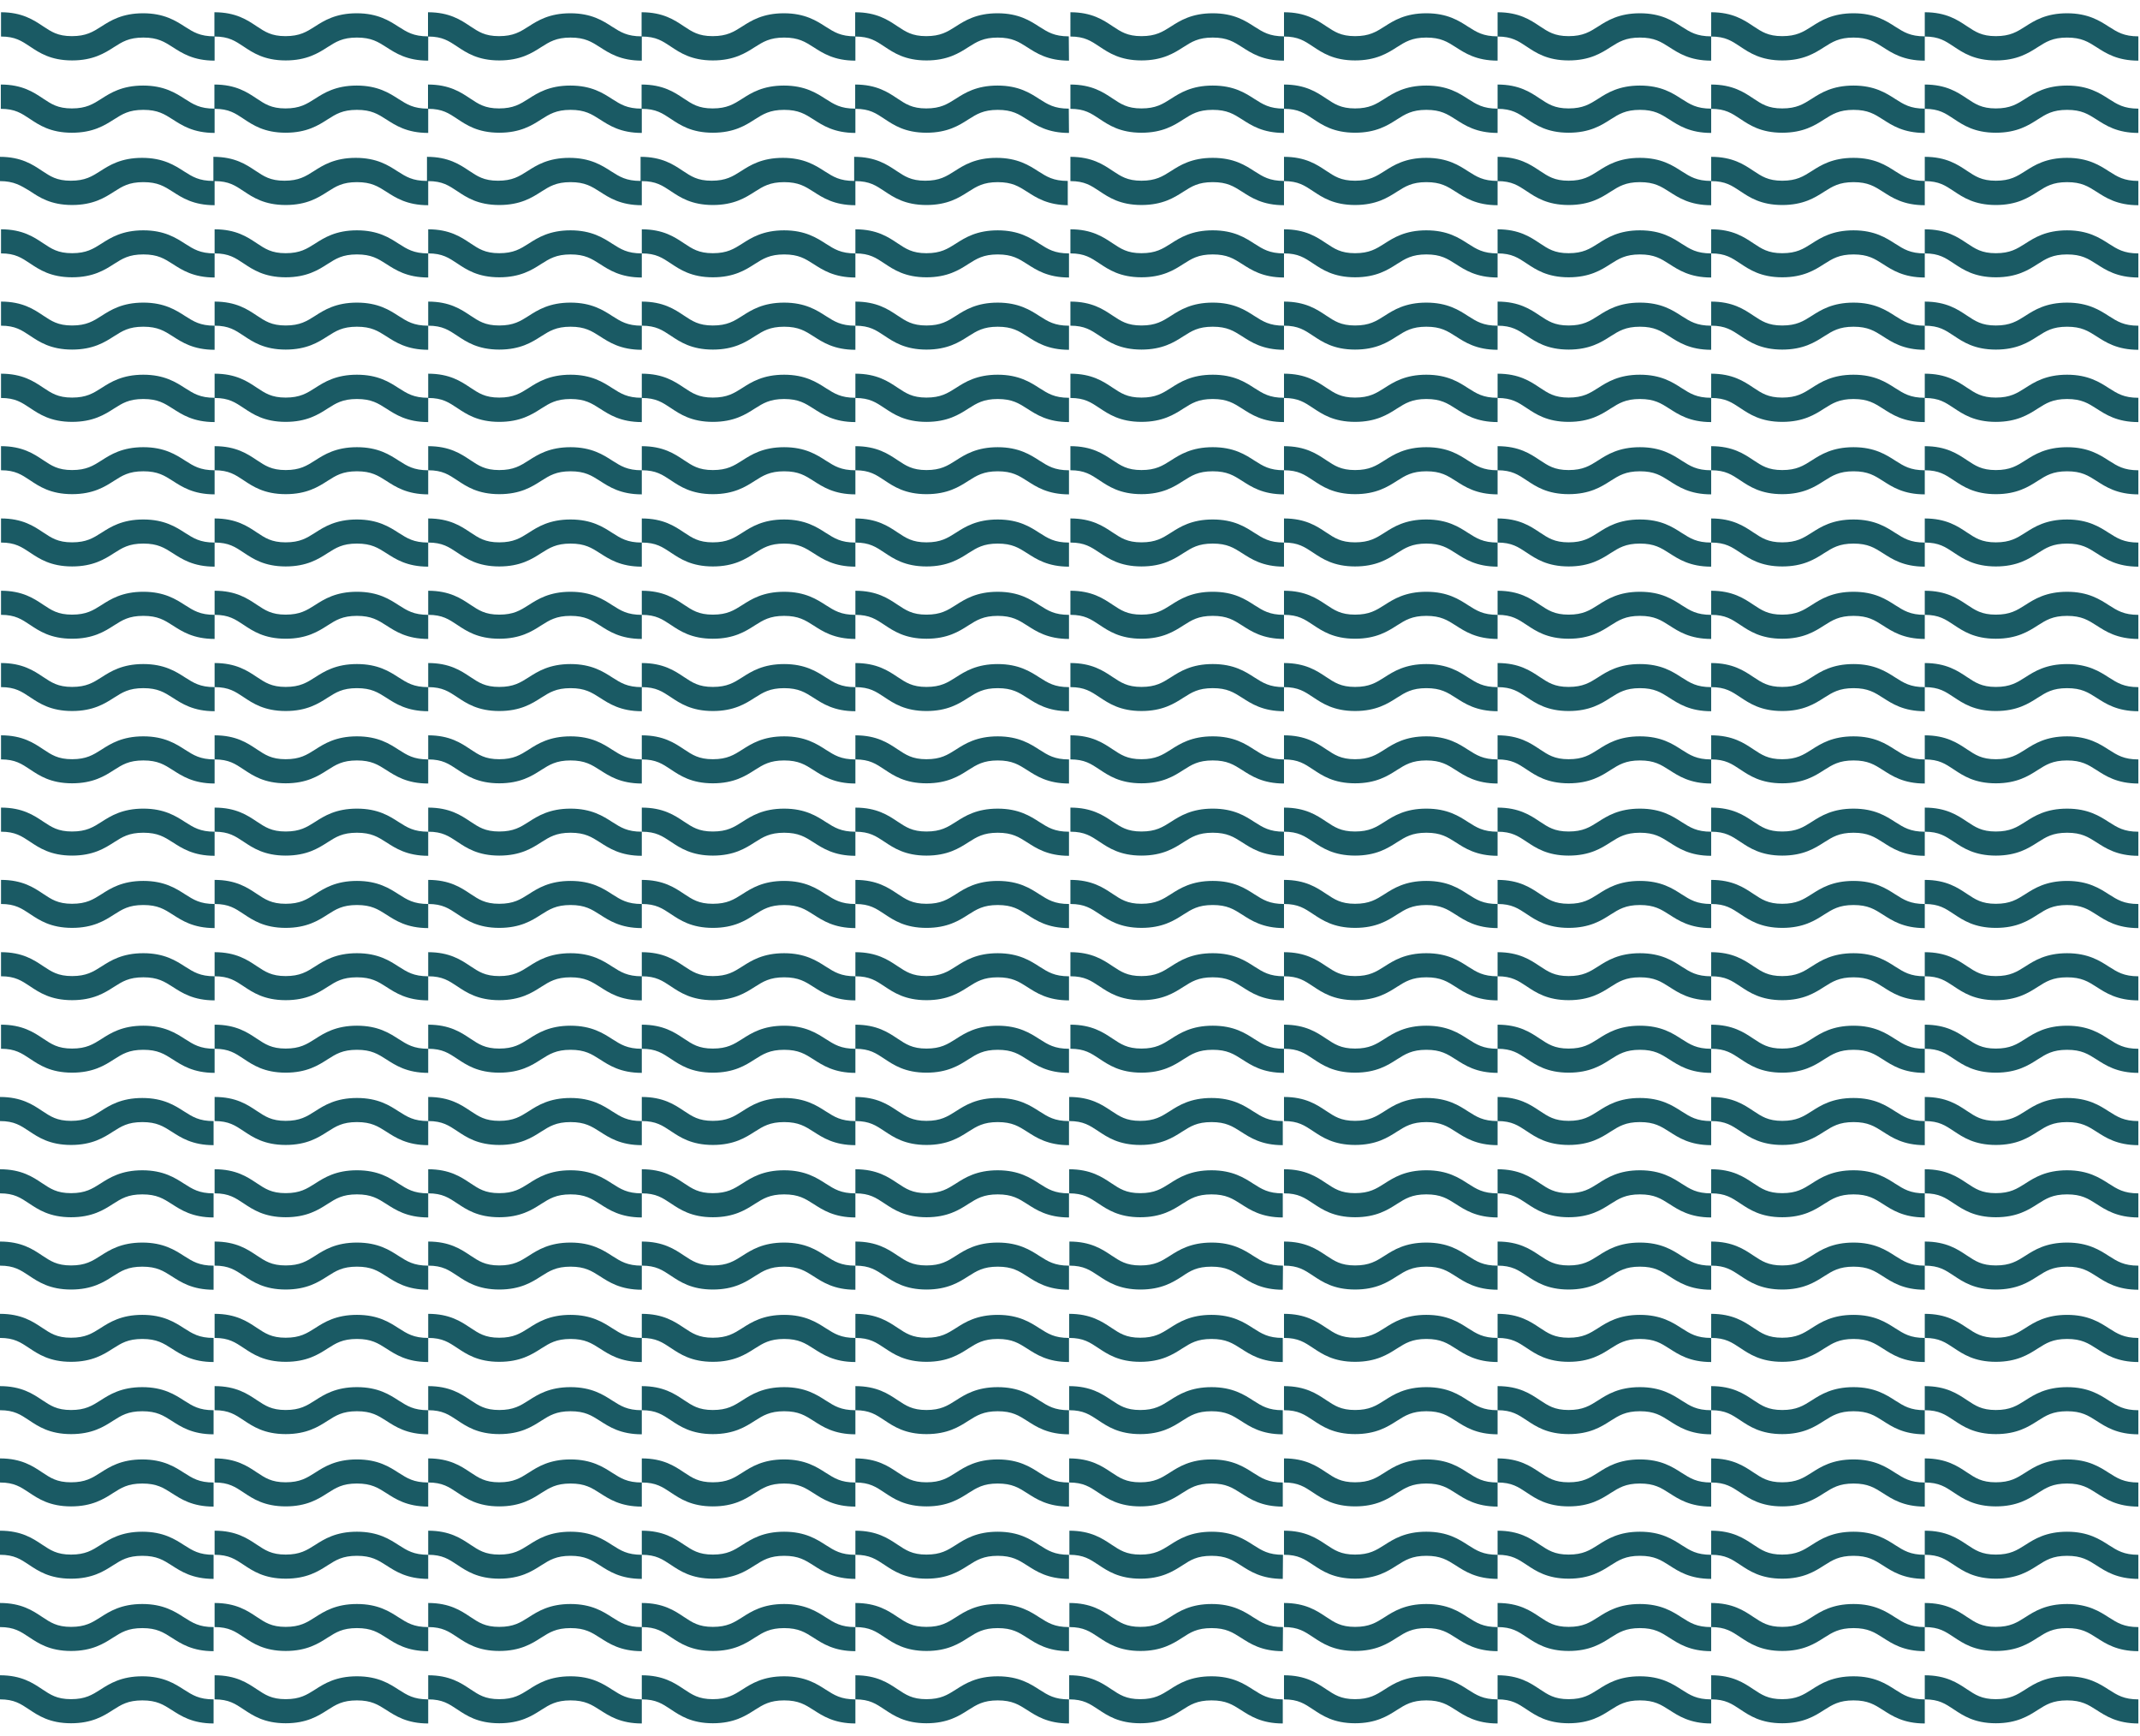
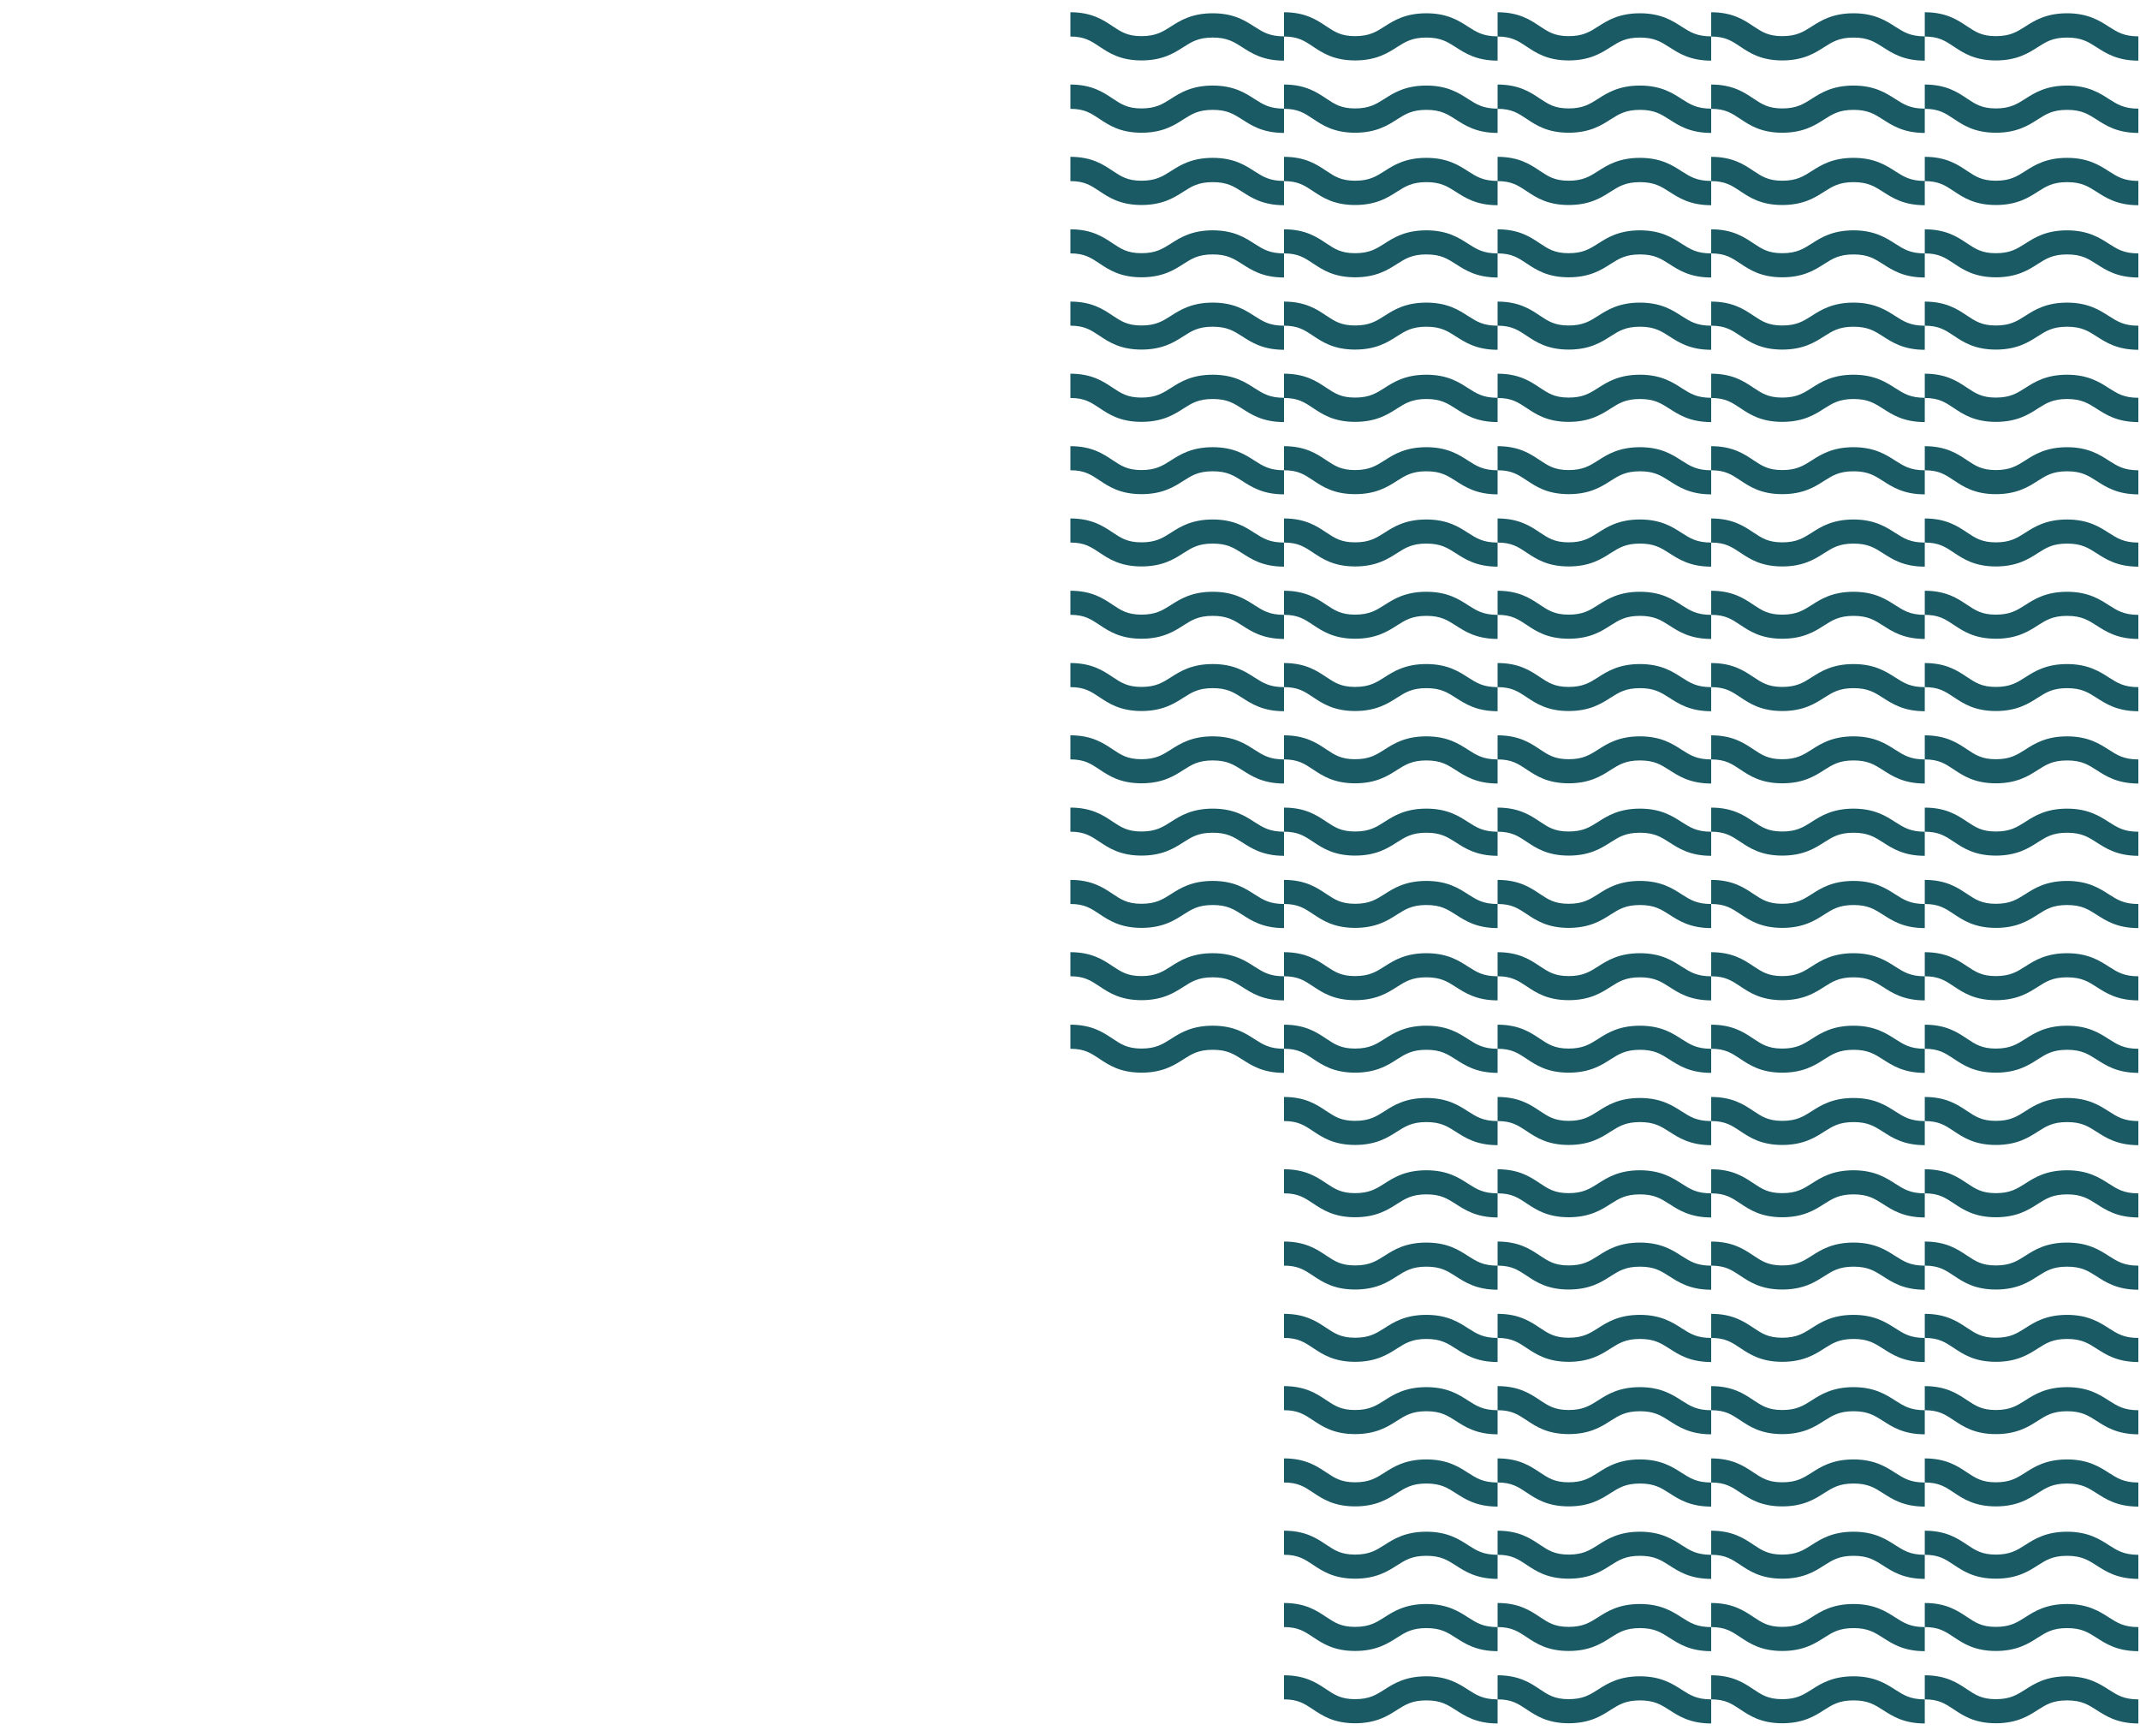
<svg xmlns="http://www.w3.org/2000/svg" version="1.1" id="Ebene_1" x="0px" y="0px" viewBox="0 0 1048 850" style="enable-background:new 0 0 1048 850;" xml:space="preserve">
  <style type="text/css">
	.st0{opacity:0.9;fill:#024954;enable-background:new    ;}
</style>
  <g>
-     <path class="st0" d="M523.5,844c-10.4,0-16-3.7-20.5-6.6c-4.1-2.6-7.3-4.7-14.4-4.7c-7,0-10.3,2.1-14.4,4.7   c-4.5,2.9-10.2,6.5-20.5,6.5c-10.5,0-16.1-3.8-20.6-6.8c-4.1-2.7-7.2-4.9-14.2-4.9V844c-10.4,0-16-3.7-20.5-6.6   c-4.1-2.6-7.3-4.7-14.4-4.7c-7,0-10.3,2.1-14.4,4.7c-4.5,2.9-10.2,6.5-20.5,6.5c-10.5,0-16.1-3.8-20.6-6.8   c-4.1-2.7-7.2-4.9-14.2-4.9V844c-10.4,0-16-3.7-20.5-6.6c-4.1-2.6-7.3-4.7-14.4-4.7c-7,0-10.3,2.1-14.4,4.7   c-4.5,2.9-10.2,6.5-20.5,6.5c-10.5,0-16.1-3.8-20.6-6.8c-4.1-2.7-7.2-4.9-14.2-4.9V844c-10.4,0-16-3.7-20.5-6.6   c-4.1-2.6-7.3-4.7-14.4-4.7s-10.3,2.1-14.4,4.7c-4.5,2.9-10.2,6.5-20.5,6.5c-10.5,0-16.1-3.8-20.6-6.8c-4.1-2.7-7.2-4.9-14.2-4.9   v-11.8c10.5,0,16.1,3.8,20.6,6.8c4.1,2.7,7.2,4.9,14.2,4.9s10.3-2.1,14.4-4.7c4.5-2.9,10.2-6.5,20.5-6.5c10.4,0,16,3.7,20.5,6.6   c4.1,2.6,7.3,4.7,14.4,4.7v-11.8c10.5,0,16.1,3.8,20.6,6.8c4.1,2.7,7.2,4.9,14.2,4.9s10.3-2.1,14.4-4.7c4.5-2.9,10.2-6.5,20.5-6.5   s16,3.7,20.5,6.6c4.1,2.6,7.3,4.7,14.4,4.7v-11.8c10.5,0,16.1,3.8,20.6,6.8c4.1,2.7,7.2,4.9,14.2,4.9s10.3-2.1,14.4-4.7   c4.5-2.9,10.2-6.5,20.5-6.5s16,3.7,20.5,6.6c4.1,2.6,7.3,4.7,14.4,4.7v-11.8c10.5,0,16.1,3.8,20.6,6.8c4.1,2.7,7.2,4.9,14.2,4.9   s10.3-2.1,14.4-4.7c4.5-2.9,10.2-6.5,20.5-6.5s16,3.7,20.5,6.6c4.1,2.6,7.3,4.7,14.4,4.7V844z M523.5,808.6   c-10.4,0-16-3.7-20.5-6.6c-4.1-2.6-7.3-4.7-14.4-4.7c-7,0-10.3,2.1-14.4,4.7c-4.5,2.9-10.2,6.5-20.5,6.5c-10.5,0-16.1-3.8-20.6-6.8   c-4.1-2.7-7.2-4.9-14.2-4.9v11.8c-10.4,0-16-3.7-20.5-6.6c-4.1-2.6-7.3-4.7-14.4-4.7c-7,0-10.3,2.1-14.4,4.7   c-4.5,2.9-10.2,6.5-20.5,6.5c-10.5,0-16.1-3.8-20.6-6.8c-4.1-2.7-7.2-4.9-14.2-4.9v11.8c-10.4,0-16-3.7-20.5-6.6   c-4.1-2.6-7.3-4.7-14.4-4.7c-7,0-10.3,2.1-14.4,4.7c-4.5,2.9-10.2,6.5-20.5,6.5c-10.5,0-16.1-3.8-20.6-6.8   c-4.1-2.7-7.2-4.9-14.2-4.9v11.8c-10.4,0-16-3.7-20.5-6.6c-4.1-2.6-7.3-4.7-14.4-4.7s-10.3,2.1-14.4,4.7   c-4.5,2.9-10.2,6.5-20.5,6.5c-10.5,0-16.1-3.8-20.6-6.8c-4.1-2.7-7.2-4.9-14.2-4.9V785c10.5,0,16.1,3.8,20.6,6.8   c4.1,2.7,7.2,4.9,14.2,4.9s10.3-2.1,14.4-4.7c4.5-2.9,10.2-6.5,20.5-6.5c10.4,0,16,3.7,20.5,6.6c4.1,2.6,7.3,4.7,14.4,4.7V785   c10.5,0,16.1,3.8,20.6,6.8c4.1,2.7,7.2,4.9,14.2,4.9s10.3-2.1,14.4-4.7c4.5-2.9,10.2-6.5,20.5-6.5s16,3.7,20.5,6.6   c4.1,2.6,7.3,4.7,14.4,4.7V785c10.5,0,16.1,3.8,20.6,6.8c4.1,2.7,7.2,4.9,14.2,4.9s10.3-2.1,14.4-4.7c4.5-2.9,10.2-6.5,20.5-6.5   s16,3.7,20.5,6.6c4.1,2.6,7.3,4.7,14.4,4.7V785c10.5,0,16.1,3.8,20.6,6.8c4.1,2.7,7.2,4.9,14.2,4.9s10.3-2.1,14.4-4.7   c4.5-2.9,10.2-6.5,20.5-6.5s16,3.7,20.5,6.6c4.1,2.6,7.3,4.7,14.4,4.7V808.6z M523.5,773.2c-10.4,0-16-3.7-20.5-6.6   c-4.1-2.6-7.3-4.7-14.4-4.7c-7,0-10.3,2.1-14.4,4.7c-4.5,2.9-10.2,6.5-20.5,6.5c-10.5,0-16.1-3.8-20.6-6.8   c-4.1-2.7-7.2-4.9-14.2-4.9v11.8c-10.4,0-16-3.7-20.5-6.6c-4.1-2.6-7.3-4.7-14.4-4.7c-7,0-10.3,2.1-14.4,4.7   c-4.5,2.9-10.2,6.5-20.5,6.5c-10.5,0-16.1-3.8-20.6-6.8c-4.1-2.7-7.2-4.9-14.2-4.9v11.8c-10.4,0-16-3.7-20.5-6.6   c-4.1-2.6-7.3-4.7-14.4-4.7c-7,0-10.3,2.1-14.4,4.7c-4.5,2.9-10.2,6.5-20.5,6.5c-10.5,0-16.1-3.8-20.6-6.8   c-4.1-2.7-7.2-4.9-14.2-4.9v11.8c-10.4,0-16-3.7-20.5-6.6c-4.1-2.6-7.3-4.7-14.4-4.7s-10.3,2.1-14.4,4.7   c-4.5,2.9-10.2,6.5-20.5,6.5c-10.5,0-16.1-3.8-20.6-6.8c-4.1-2.7-7.2-4.9-14.2-4.9v-11.8c10.5,0,16.1,3.8,20.6,6.8   c4.1,2.7,7.2,4.9,14.2,4.9s10.3-2.1,14.4-4.7c4.5-2.9,10.2-6.5,20.5-6.5c10.4,0,16,3.7,20.5,6.6c4.1,2.6,7.3,4.7,14.4,4.7v-11.8   c10.5,0,16.1,3.8,20.6,6.8c4.1,2.7,7.2,4.9,14.2,4.9s10.3-2.1,14.4-4.7c4.5-2.9,10.2-6.5,20.5-6.5s16,3.7,20.5,6.6   c4.1,2.6,7.3,4.7,14.4,4.7v-11.8c10.5,0,16.1,3.8,20.6,6.8c4.1,2.7,7.2,4.9,14.2,4.9s10.3-2.1,14.4-4.7c4.5-2.9,10.2-6.5,20.5-6.5   s16,3.7,20.5,6.6c4.1,2.6,7.3,4.7,14.4,4.7v-11.8c10.5,0,16.1,3.8,20.6,6.8c4.1,2.7,7.2,4.9,14.2,4.9s10.3-2.1,14.4-4.7   c4.5-2.9,10.2-6.5,20.5-6.5s16,3.7,20.5,6.6c4.1,2.6,7.3,4.7,14.4,4.7V773.2z M523.5,737.8c-10.4,0-16-3.7-20.5-6.6   c-4.1-2.6-7.3-4.7-14.4-4.7c-7,0-10.3,2.1-14.4,4.7c-4.5,2.9-10.2,6.5-20.5,6.5c-10.5,0-16.1-3.8-20.6-6.8   c-4.1-2.7-7.2-4.9-14.2-4.9v11.8c-10.4,0-16-3.7-20.5-6.6c-4.1-2.6-7.3-4.7-14.4-4.7c-7,0-10.3,2.1-14.4,4.7   c-4.5,2.9-10.2,6.5-20.5,6.5c-10.5,0-16.1-3.8-20.6-6.8c-4.1-2.7-7.2-4.9-14.2-4.9v11.8c-10.4,0-16-3.7-20.5-6.6   c-4.1-2.6-7.3-4.7-14.4-4.7c-7,0-10.3,2.1-14.4,4.7c-4.5,2.9-10.2,6.5-20.5,6.5c-10.5,0-16.1-3.8-20.6-6.8   c-4.1-2.7-7.2-4.9-14.2-4.9v11.8c-10.4,0-16-3.7-20.5-6.6c-4.1-2.6-7.3-4.7-14.4-4.7s-10.3,2.1-14.4,4.7   c-4.5,2.9-10.2,6.5-20.5,6.5c-10.5,0-16.1-3.8-20.6-6.8c-4.1-2.7-7.2-4.9-14.2-4.9v-11.8c10.5,0,16.1,3.8,20.6,6.8   c4.1,2.7,7.2,4.9,14.2,4.9s10.3-2.1,14.4-4.7c4.5-2.9,10.2-6.5,20.5-6.5c10.4,0,16,3.7,20.5,6.6c4.1,2.6,7.3,4.7,14.4,4.7v-11.8   c10.5,0,16.1,3.8,20.6,6.8c4.1,2.7,7.2,4.9,14.2,4.9s10.3-2.1,14.4-4.7c4.5-2.9,10.2-6.5,20.5-6.5s16,3.7,20.5,6.6   c4.1,2.6,7.3,4.7,14.4,4.7v-11.8c10.5,0,16.1,3.8,20.6,6.8c4.1,2.7,7.2,4.9,14.2,4.9s10.3-2.1,14.4-4.7c4.5-2.9,10.2-6.5,20.5-6.5   s16,3.7,20.5,6.6c4.1,2.6,7.3,4.7,14.4,4.7v-11.8c10.5,0,16.1,3.8,20.6,6.8c4.1,2.7,7.2,4.9,14.2,4.9s10.3-2.1,14.4-4.7   c4.5-2.9,10.2-6.5,20.5-6.5s16,3.7,20.5,6.6c4.1,2.6,7.3,4.7,14.4,4.7V737.8z M523.5,702.4c-10.4,0-16-3.7-20.5-6.6   c-4.1-2.6-7.3-4.7-14.4-4.7c-7,0-10.3,2.1-14.4,4.7c-4.5,2.9-10.2,6.5-20.5,6.5c-10.5,0-16.1-3.8-20.6-6.8   c-4.1-2.7-7.2-4.9-14.2-4.9v11.8c-10.4,0-16-3.7-20.5-6.6c-4.1-2.6-7.3-4.7-14.4-4.7c-7,0-10.3,2.1-14.4,4.7   c-4.5,2.9-10.2,6.5-20.5,6.5c-10.5,0-16.1-3.8-20.6-6.8c-4.1-2.7-7.2-4.9-14.2-4.9v11.8c-10.4,0-16-3.7-20.5-6.6   c-4.1-2.6-7.3-4.7-14.4-4.7c-7,0-10.3,2.1-14.4,4.7c-4.5,2.9-10.2,6.5-20.5,6.5c-10.5,0-16.1-3.8-20.6-6.8   c-4.1-2.7-7.2-4.9-14.2-4.9v11.8c-10.4,0-16-3.7-20.5-6.6c-4.1-2.6-7.3-4.7-14.4-4.7s-10.3,2.1-14.4,4.7   c-4.5,2.9-10.2,6.5-20.5,6.5c-10.5,0-16.1-3.8-20.6-6.8c-4.1-2.7-7.2-4.9-14.2-4.9v-11.8c10.5,0,16.1,3.8,20.6,6.8   c4.1,2.7,7.2,4.9,14.2,4.9s10.3-2.1,14.4-4.7c4.5-2.9,10.2-6.5,20.5-6.5c10.4,0,16,3.7,20.5,6.6c4.1,2.6,7.3,4.7,14.4,4.7v-11.8   c10.5,0,16.1,3.8,20.6,6.8c4.1,2.7,7.2,4.9,14.2,4.9s10.3-2.1,14.4-4.7c4.5-2.9,10.2-6.5,20.5-6.5s16,3.7,20.5,6.6   c4.1,2.6,7.3,4.7,14.4,4.7v-11.8c10.5,0,16.1,3.8,20.6,6.8c4.1,2.7,7.2,4.9,14.2,4.9s10.3-2.1,14.4-4.7c4.5-2.9,10.2-6.5,20.5-6.5   s16,3.7,20.5,6.6c4.1,2.6,7.3,4.7,14.4,4.7v-11.8c10.5,0,16.1,3.8,20.6,6.8c4.1,2.7,7.2,4.9,14.2,4.9s10.3-2.1,14.4-4.7   c4.5-2.9,10.2-6.5,20.5-6.5s16,3.7,20.5,6.6c4.1,2.6,7.3,4.7,14.4,4.7V702.4z M523.5,667c-10.4,0-16-3.7-20.5-6.6   c-4.1-2.6-7.3-4.7-14.4-4.7c-7,0-10.3,2.1-14.4,4.7c-4.5,2.9-10.2,6.5-20.5,6.5c-10.5,0-16.1-3.8-20.6-6.8   c-4.1-2.7-7.2-4.9-14.2-4.9V667c-10.4,0-16-3.7-20.5-6.6c-4.1-2.6-7.3-4.7-14.4-4.7c-7,0-10.3,2.1-14.4,4.7   c-4.5,2.9-10.2,6.5-20.5,6.5c-10.5,0-16.1-3.8-20.6-6.8c-4.1-2.7-7.2-4.9-14.2-4.9V667c-10.4,0-16-3.7-20.5-6.6   c-4.1-2.6-7.3-4.7-14.4-4.7c-7,0-10.3,2.1-14.4,4.7c-4.5,2.9-10.2,6.5-20.5,6.5c-10.5,0-16.1-3.8-20.6-6.8   c-4.1-2.7-7.2-4.9-14.2-4.9V667c-10.4,0-16-3.7-20.5-6.6c-4.1-2.6-7.3-4.7-14.4-4.7s-10.3,2.1-14.4,4.7c-4.5,2.9-10.2,6.5-20.5,6.5   c-10.5,0-16.1-3.8-20.6-6.8c-4.1-2.7-7.2-4.9-14.2-4.9v-11.8c10.5,0,16.1,3.8,20.6,6.8c4.1,2.7,7.2,4.9,14.2,4.9s10.3-2.1,14.4-4.7   c4.5-2.9,10.2-6.5,20.5-6.5c10.4,0,16,3.7,20.5,6.6c4.1,2.6,7.3,4.7,14.4,4.7v-11.8c10.5,0,16.1,3.8,20.6,6.8   c4.1,2.7,7.2,4.9,14.2,4.9s10.3-2.1,14.4-4.7c4.5-2.9,10.2-6.5,20.5-6.5s16,3.7,20.5,6.6c4.1,2.6,7.3,4.7,14.4,4.7v-11.8   c10.5,0,16.1,3.8,20.6,6.8c4.1,2.7,7.2,4.9,14.2,4.9s10.3-2.1,14.4-4.7c4.5-2.9,10.2-6.5,20.5-6.5s16,3.7,20.5,6.6   c4.1,2.6,7.3,4.7,14.4,4.7v-11.8c10.5,0,16.1,3.8,20.6,6.8c4.1,2.7,7.2,4.9,14.2,4.9s10.3-2.1,14.4-4.7c4.5-2.9,10.2-6.5,20.5-6.5   s16,3.7,20.5,6.6c4.1,2.6,7.3,4.7,14.4,4.7V667z M523.5,631.6c-10.4,0-16-3.7-20.5-6.6c-4.1-2.6-7.3-4.7-14.4-4.7   c-7,0-10.3,2.1-14.4,4.7c-4.5,2.9-10.2,6.5-20.5,6.5c-10.5,0-16.1-3.8-20.6-6.8c-4.1-2.7-7.2-4.9-14.2-4.9v11.8   c-10.4,0-16-3.7-20.5-6.6c-4.1-2.6-7.3-4.7-14.4-4.7c-7,0-10.3,2.1-14.4,4.7c-4.5,2.9-10.2,6.5-20.5,6.5c-10.5,0-16.1-3.8-20.6-6.8   c-4.1-2.7-7.2-4.9-14.2-4.9v11.8c-10.4,0-16-3.7-20.5-6.6c-4.1-2.6-7.3-4.7-14.4-4.7c-7,0-10.3,2.1-14.4,4.7   c-4.5,2.9-10.2,6.5-20.5,6.5c-10.5,0-16.1-3.8-20.6-6.8c-4.1-2.7-7.2-4.9-14.2-4.9v11.8c-10.4,0-16-3.7-20.5-6.6   c-4.1-2.6-7.3-4.7-14.4-4.7s-10.3,2.1-14.4,4.7c-4.5,2.9-10.2,6.5-20.5,6.5c-10.5,0-16.1-3.8-20.6-6.8c-4.1-2.7-7.2-4.9-14.2-4.9   V608c10.5,0,16.1,3.8,20.6,6.8c4.1,2.7,7.2,4.9,14.2,4.9s10.3-2.1,14.4-4.7c4.5-2.9,10.2-6.5,20.5-6.5c10.4,0,16,3.7,20.5,6.6   c4.1,2.6,7.3,4.7,14.4,4.7V608c10.5,0,16.1,3.8,20.6,6.8c4.1,2.7,7.2,4.9,14.2,4.9s10.3-2.1,14.4-4.7c4.5-2.9,10.2-6.5,20.5-6.5   s16,3.7,20.5,6.6c4.1,2.6,7.3,4.7,14.4,4.7V608c10.5,0,16.1,3.8,20.6,6.8c4.1,2.7,7.2,4.9,14.2,4.9s10.3-2.1,14.4-4.7   c4.5-2.9,10.2-6.5,20.5-6.5s16,3.7,20.5,6.6c4.1,2.6,7.3,4.7,14.4,4.7V608c10.5,0,16.1,3.8,20.6,6.8c4.1,2.7,7.2,4.9,14.2,4.9   s10.3-2.1,14.4-4.7c4.5-2.9,10.2-6.5,20.5-6.5s16,3.7,20.5,6.6c4.1,2.6,7.3,4.7,14.4,4.7V631.6z M523.5,596.2   c-10.4,0-16-3.7-20.5-6.6c-4.1-2.6-7.3-4.7-14.4-4.7c-7,0-10.3,2.1-14.4,4.7c-4.5,2.9-10.2,6.5-20.5,6.5c-10.5,0-16.1-3.8-20.6-6.8   c-4.1-2.7-7.2-4.9-14.2-4.9v11.8c-10.4,0-16-3.7-20.5-6.6c-4.1-2.6-7.3-4.7-14.4-4.7c-7,0-10.3,2.1-14.4,4.7   c-4.5,2.9-10.2,6.5-20.5,6.5c-10.5,0-16.1-3.8-20.6-6.8c-4.1-2.7-7.2-4.9-14.2-4.9v11.8c-10.4,0-16-3.7-20.5-6.6   c-4.1-2.6-7.3-4.7-14.4-4.7c-7,0-10.3,2.1-14.4,4.7c-4.5,2.9-10.2,6.5-20.5,6.5c-10.5,0-16.1-3.8-20.6-6.8   c-4.1-2.7-7.2-4.9-14.2-4.9v11.8c-10.4,0-16-3.7-20.5-6.6c-4.1-2.6-7.3-4.7-14.4-4.7s-10.3,2.1-14.4,4.7   c-4.5,2.9-10.2,6.5-20.5,6.5c-10.5,0-16.1-3.8-20.6-6.8c-4.1-2.7-7.2-4.9-14.2-4.9v-11.8c10.5,0,16.1,3.8,20.6,6.8   c4.1,2.7,7.2,4.9,14.2,4.9s10.3-2.1,14.4-4.7c4.5-2.9,10.2-6.5,20.5-6.5c10.4,0,16,3.7,20.5,6.6c4.1,2.6,7.3,4.7,14.4,4.7v-11.8   c10.5,0,16.1,3.8,20.6,6.8c4.1,2.7,7.2,4.9,14.2,4.9s10.3-2.1,14.4-4.7c4.5-2.9,10.2-6.5,20.5-6.5s16,3.7,20.5,6.6   c4.1,2.6,7.3,4.7,14.4,4.7v-11.8c10.5,0,16.1,3.8,20.6,6.8c4.1,2.7,7.2,4.9,14.2,4.9s10.3-2.1,14.4-4.7c4.5-2.9,10.2-6.5,20.5-6.5   s16,3.7,20.5,6.6c4.1,2.6,7.3,4.7,14.4,4.7v-11.8c10.5,0,16.1,3.8,20.6,6.8c4.1,2.7,7.2,4.9,14.2,4.9s10.3-2.1,14.4-4.7   c4.5-2.9,10.2-6.5,20.5-6.5s16,3.7,20.5,6.6c4.1,2.6,7.3,4.7,14.4,4.7V596.2z M523.5,560.8c-10.4,0-16-3.7-20.5-6.6   c-4.1-2.6-7.3-4.7-14.4-4.7c-7,0-10.3,2.1-14.4,4.7c-4.5,2.9-10.2,6.5-20.5,6.5c-10.5,0-16.1-3.8-20.6-6.8   c-4.1-2.7-7.2-4.9-14.2-4.9v11.8c-10.4,0-16-3.7-20.5-6.6c-4.1-2.6-7.3-4.7-14.4-4.7c-7,0-10.3,2.1-14.4,4.7   c-4.5,2.9-10.2,6.5-20.5,6.5c-10.5,0-16.1-3.8-20.6-6.8c-4.1-2.7-7.2-4.9-14.2-4.9v11.8c-10.4,0-16-3.7-20.5-6.6   c-4.1-2.6-7.3-4.7-14.4-4.7c-7,0-10.3,2.1-14.4,4.7c-4.5,2.9-10.2,6.5-20.5,6.5c-10.5,0-16.1-3.8-20.6-6.8   c-4.1-2.7-7.2-4.9-14.2-4.9v11.8c-10.4,0-16-3.7-20.5-6.6c-4.1-2.6-7.3-4.7-14.4-4.7s-10.3,2.1-14.4,4.7   c-4.5,2.9-10.2,6.5-20.5,6.5c-10.5,0-16.1-3.8-20.6-6.8c-4.1-2.7-7.2-4.9-14.2-4.9v-11.8c10.5,0,16.1,3.8,20.6,6.8   c4.1,2.7,7.2,4.9,14.2,4.9s10.3-2.1,14.4-4.7c4.5-2.9,10.2-6.5,20.5-6.5c10.4,0,16,3.7,20.5,6.6c4.1,2.6,7.3,4.7,14.4,4.7v-11.8   c10.5,0,16.1,3.8,20.6,6.8c4.1,2.7,7.2,4.9,14.2,4.9s10.3-2.1,14.4-4.7c4.5-2.9,10.2-6.5,20.5-6.5s16,3.7,20.5,6.6   c4.1,2.6,7.3,4.7,14.4,4.7v-11.8c10.5,0,16.1,3.8,20.6,6.8c4.1,2.7,7.2,4.9,14.2,4.9s10.3-2.1,14.4-4.7c4.5-2.9,10.2-6.5,20.5-6.5   s16,3.7,20.5,6.6c4.1,2.6,7.3,4.7,14.4,4.7v-11.8c10.5,0,16.1,3.8,20.6,6.8c4.1,2.7,7.2,4.9,14.2,4.9s10.3-2.1,14.4-4.7   c4.5-2.9,10.2-6.5,20.5-6.5s16,3.7,20.5,6.6c4.1,2.6,7.3,4.7,14.4,4.7V560.8z M523.5,525.4c-10.4,0-16-3.7-20.5-6.6   c-4.1-2.6-7.3-4.7-14.4-4.7c-7,0-10.3,2.1-14.4,4.7c-4.5,2.9-10.2,6.5-20.5,6.5c-10.5,0-16.1-3.8-20.6-6.8   c-4.1-2.7-7.2-4.9-14.2-4.9v11.8c-10.4,0-16-3.7-20.5-6.6c-4.1-2.6-7.3-4.7-14.4-4.7c-7,0-10.3,2.1-14.4,4.7   c-4.5,2.9-10.2,6.5-20.5,6.5c-10.5,0-16.1-3.8-20.6-6.8c-4.1-2.7-7.2-4.9-14.2-4.9v11.8c-10.4,0-16-3.7-20.5-6.6   c-4.1-2.6-7.3-4.7-14.4-4.7c-7,0-10.3,2.1-14.4,4.7c-4.5,2.9-10.2,6.5-20.5,6.5c-10.5,0-16.1-3.8-20.6-6.8   c-4.1-2.7-7.2-4.9-14.2-4.9v11.8c-10.4,0-16-3.7-20.5-6.6c-4.1-2.6-7.3-4.7-14.4-4.7s-10.3,2.1-14.4,4.7   c-4.5,2.9-10.2,6.5-20.5,6.5c-10.5,0-16.1-3.8-20.6-6.8c-4.1-2.7-7.2-4.9-14.2-4.9v11.8c-10.4,0-16-3.7-20.5-6.6   c-4.1-2.6-7.3-4.7-14.4-4.7s-10.3,2.1-14.4,4.7c-4.5,2.9-10.2,6.5-20.5,6.5c-10.5,0-16.1-3.8-20.6-6.8c-4.1-2.7-7.2-4.9-14.2-4.9   v-11.8c10.5,0,16.1,3.8,20.6,6.8c4.1,2.7,7.2,4.9,14.2,4.9s10.3-2.1,14.4-4.7c4.5-2.9,10.2-6.5,20.5-6.5s16,3.7,20.5,6.6   c4.1,2.6,7.3,4.7,14.4,4.7v-11.8c10.5,0,16.1,3.8,20.6,6.8c4.1,2.7,7.2,4.9,14.2,4.9s10.3-2.1,14.4-4.7c4.5-2.9,10.2-6.5,20.5-6.5   c10.4,0,16,3.7,20.5,6.6c4.1,2.6,7.3,4.7,14.4,4.7v-11.8c10.5,0,16.1,3.8,20.6,6.8c4.1,2.7,7.2,4.9,14.2,4.9s10.3-2.1,14.4-4.7   c4.5-2.9,10.2-6.5,20.5-6.5s16,3.7,20.5,6.6c4.1,2.6,7.3,4.7,14.4,4.7v-11.8c10.5,0,16.1,3.8,20.6,6.8c4.1,2.7,7.2,4.9,14.2,4.9   s10.3-2.1,14.4-4.7c4.5-2.9,10.2-6.5,20.5-6.5s16,3.7,20.5,6.6c4.1,2.6,7.3,4.7,14.4,4.7v-11.8c10.5,0,16.1,3.8,20.6,6.8   c4.1,2.7,7.2,4.9,14.2,4.9s10.3-2.1,14.4-4.7c4.5-2.9,10.2-6.5,20.5-6.5s16,3.7,20.5,6.6c4.1,2.6,7.3,4.7,14.4,4.7V525.4z    M523.5,489.9c-10.4,0-16-3.7-20.5-6.6c-4.1-2.6-7.3-4.7-14.4-4.7c-7,0-10.3,2.1-14.4,4.7c-4.5,2.9-10.2,6.5-20.5,6.5   c-10.5,0-16.1-3.8-20.6-6.8c-4.1-2.7-7.2-4.9-14.2-4.9v11.8c-10.4,0-16-3.7-20.5-6.6c-4.1-2.6-7.3-4.7-14.4-4.7   c-7,0-10.3,2.1-14.4,4.7c-4.5,2.9-10.2,6.5-20.5,6.5c-10.5,0-16.1-3.8-20.6-6.8c-4.1-2.7-7.2-4.9-14.2-4.9v11.8   c-10.4,0-16-3.7-20.5-6.6c-4.1-2.6-7.3-4.7-14.4-4.7c-7,0-10.3,2.1-14.4,4.7c-4.5,2.9-10.2,6.5-20.5,6.5c-10.5,0-16.1-3.8-20.6-6.8   c-4.1-2.7-7.2-4.9-14.2-4.9v11.8c-10.4,0-16-3.7-20.5-6.6c-4.1-2.6-7.3-4.7-14.4-4.7s-10.3,2.1-14.4,4.7   c-4.5,2.9-10.2,6.5-20.5,6.5c-10.5,0-16.1-3.8-20.6-6.8c-4.1-2.7-7.2-4.9-14.2-4.9v11.8c-10.4,0-16-3.7-20.5-6.6   c-4.1-2.6-7.3-4.7-14.4-4.7s-10.3,2.1-14.4,4.7c-4.5,2.9-10.2,6.5-20.5,6.5c-10.5,0-16.1-3.8-20.6-6.8c-4.1-2.7-7.2-4.9-14.2-4.9   v-11.8c10.5,0,16.1,3.8,20.6,6.8c4.1,2.7,7.2,4.9,14.2,4.9s10.3-2.1,14.4-4.7c4.5-2.9,10.2-6.5,20.5-6.5s16,3.7,20.5,6.6   c4.1,2.6,7.3,4.7,14.4,4.7v-11.8c10.5,0,16.1,3.8,20.6,6.8c4.1,2.7,7.2,4.9,14.2,4.9s10.3-2.1,14.4-4.7c4.5-2.9,10.2-6.5,20.5-6.5   c10.4,0,16,3.7,20.5,6.6c4.1,2.6,7.3,4.7,14.4,4.7v-11.8c10.5,0,16.1,3.8,20.6,6.8c4.1,2.7,7.2,4.9,14.2,4.9s10.3-2.1,14.4-4.7   c4.5-2.9,10.2-6.5,20.5-6.5s16,3.7,20.5,6.6c4.1,2.6,7.3,4.7,14.4,4.7v-11.8c10.5,0,16.1,3.8,20.6,6.8c4.1,2.7,7.2,4.9,14.2,4.9   s10.3-2.1,14.4-4.7c4.5-2.9,10.2-6.5,20.5-6.5s16,3.7,20.5,6.6c4.1,2.6,7.3,4.7,14.4,4.7v-11.8c10.5,0,16.1,3.8,20.6,6.8   c4.1,2.7,7.2,4.9,14.2,4.9s10.3-2.1,14.4-4.7c4.5-2.9,10.2-6.5,20.5-6.5s16,3.7,20.5,6.6c4.1,2.6,7.3,4.7,14.4,4.7V489.9z    M523.5,454.5c-10.4,0-16-3.7-20.5-6.6c-4.1-2.6-7.3-4.7-14.4-4.7c-7,0-10.3,2.1-14.4,4.7c-4.5,2.9-10.2,6.5-20.5,6.5   c-10.5,0-16.1-3.8-20.6-6.8c-4.1-2.7-7.2-4.9-14.2-4.9v11.8c-10.4,0-16-3.7-20.5-6.6c-4.1-2.6-7.3-4.7-14.4-4.7   c-7,0-10.3,2.1-14.4,4.7c-4.5,2.9-10.2,6.5-20.5,6.5c-10.5,0-16.1-3.8-20.6-6.8c-4.1-2.7-7.2-4.9-14.2-4.9v11.8   c-10.4,0-16-3.7-20.5-6.6c-4.1-2.6-7.3-4.7-14.4-4.7c-7,0-10.3,2.1-14.4,4.7c-4.5,2.9-10.2,6.5-20.5,6.5c-10.5,0-16.1-3.8-20.6-6.8   c-4.1-2.7-7.2-4.9-14.2-4.9v11.8c-10.4,0-16-3.7-20.5-6.6c-4.1-2.6-7.3-4.7-14.4-4.7s-10.3,2.1-14.4,4.7   c-4.5,2.9-10.2,6.5-20.5,6.5c-10.5,0-16.1-3.8-20.6-6.8c-4.1-2.7-7.2-4.9-14.2-4.9v11.8c-10.4,0-16-3.7-20.5-6.6   c-4.1-2.6-7.3-4.7-14.4-4.7s-10.3,2.1-14.4,4.7c-4.5,2.9-10.2,6.5-20.5,6.5c-10.5,0-16.1-3.8-20.6-6.8c-4.1-2.7-7.2-4.9-14.2-4.9   v-11.8c10.5,0,16.1,3.8,20.6,6.8c4.1,2.7,7.2,4.9,14.2,4.9s10.3-2.1,14.4-4.7c4.5-2.9,10.2-6.5,20.5-6.5s16,3.7,20.5,6.6   c4.1,2.6,7.3,4.7,14.4,4.7v-11.8c10.5,0,16.1,3.8,20.6,6.8c4.1,2.7,7.2,4.9,14.2,4.9s10.3-2.1,14.4-4.7c4.5-2.9,10.2-6.5,20.5-6.5   s16,3.7,20.5,6.6c4.1,2.6,7.3,4.7,14.4,4.7v-11.8c10.5,0,16.1,3.8,20.6,6.8c4.1,2.7,7.2,4.9,14.2,4.9s10.3-2.1,14.4-4.7   c4.5-2.9,10.2-6.5,20.5-6.5c10.4,0,16,3.7,20.5,6.6c4.1,2.6,7.3,4.7,14.4,4.7v-11.8c10.5,0,16.1,3.8,20.6,6.8   c4.1,2.7,7.2,4.9,14.2,4.9s10.3-2.1,14.4-4.7c4.5-2.9,10.2-6.5,20.5-6.5s16,3.7,20.5,6.6c4.1,2.6,7.3,4.7,14.4,4.7v-11.8   c10.5,0,16.1,3.8,20.6,6.8c4.1,2.7,7.2,4.9,14.2,4.9s10.3-2.1,14.4-4.7c4.5-2.9,10.2-6.5,20.5-6.5c10.4,0,16,3.7,20.5,6.6   c4.1,2.6,7.3,4.7,14.4,4.7V454.5L523.5,454.5z M523.5,419.1c-10.4,0-16-3.7-20.5-6.6c-4.1-2.6-7.3-4.7-14.4-4.7   c-7,0-10.3,2.1-14.4,4.7c-4.5,2.9-10.2,6.5-20.5,6.5c-10.5,0-16.1-3.8-20.6-6.8c-4.1-2.7-7.2-4.9-14.2-4.9v11.8   c-10.4,0-16-3.7-20.5-6.6c-4.1-2.6-7.3-4.7-14.4-4.7c-7,0-10.3,2.1-14.4,4.7c-4.5,2.9-10.2,6.5-20.5,6.5c-10.5,0-16.1-3.8-20.6-6.8   c-4.1-2.7-7.2-4.9-14.2-4.9v11.8c-10.4,0-16-3.7-20.5-6.6c-4.1-2.6-7.3-4.7-14.4-4.7c-7,0-10.3,2.1-14.4,4.7   c-4.5,2.9-10.2,6.5-20.5,6.5c-10.5,0-16.1-3.8-20.6-6.8c-4.1-2.7-7.2-4.9-14.2-4.9v11.8c-10.4,0-16-3.7-20.5-6.6   c-4.1-2.6-7.3-4.7-14.4-4.7s-10.3,2.1-14.4,4.7c-4.5,2.9-10.2,6.5-20.5,6.5c-10.5,0-16.1-3.8-20.6-6.8c-4.1-2.7-7.2-4.9-14.2-4.9   v11.8c-10.4,0-16-3.7-20.5-6.6c-4.1-2.6-7.3-4.7-14.4-4.7s-10.3,2.1-14.4,4.7c-4.5,2.9-10.2,6.5-20.5,6.5   c-10.5,0-16.1-3.8-20.6-6.8c-4.1-2.7-7.2-4.9-14.2-4.9v-11.8c10.5,0,16.1,3.8,20.6,6.8c4.1,2.7,7.2,4.9,14.2,4.9s10.3-2.1,14.4-4.7   c4.5-2.9,10.2-6.5,20.5-6.5s16,3.7,20.5,6.6c4.1,2.6,7.3,4.7,14.4,4.7v-11.8c10.5,0,16.1,3.8,20.6,6.8c4.1,2.7,7.2,4.9,14.2,4.9   s10.3-2.1,14.4-4.7c4.5-2.9,10.2-6.5,20.5-6.5c10.4,0,16,3.7,20.5,6.6c4.1,2.6,7.3,4.7,14.4,4.7v-11.8c10.5,0,16.1,3.8,20.6,6.8   c4.1,2.7,7.2,4.9,14.2,4.9s10.3-2.1,14.4-4.7c4.5-2.9,10.2-6.5,20.5-6.5s16,3.7,20.5,6.6c4.1,2.6,7.3,4.7,14.4,4.7v-11.8   c10.5,0,16.1,3.8,20.6,6.8c4.1,2.7,7.2,4.9,14.2,4.9s10.3-2.1,14.4-4.7c4.5-2.9,10.2-6.5,20.5-6.5s16,3.7,20.5,6.6   c4.1,2.6,7.3,4.7,14.4,4.7v-11.8c10.5,0,16.1,3.8,20.6,6.8c4.1,2.7,7.2,4.9,14.2,4.9s10.3-2.1,14.4-4.7c4.5-2.9,10.2-6.5,20.5-6.5   s16,3.7,20.5,6.6c4.1,2.6,7.3,4.7,14.4,4.7V419.1z M523.5,383.7c-10.4,0-16-3.7-20.5-6.6c-4.1-2.6-7.3-4.7-14.4-4.7   c-7,0-10.3,2.1-14.4,4.7c-4.5,2.9-10.2,6.5-20.5,6.5c-10.5,0-16.1-3.8-20.6-6.8c-4.1-2.7-7.2-4.9-14.2-4.9v11.8   c-10.4,0-16-3.7-20.5-6.6c-4.1-2.6-7.3-4.7-14.4-4.7c-7,0-10.3,2.1-14.4,4.7c-4.5,2.9-10.2,6.5-20.5,6.5c-10.5,0-16.1-3.8-20.6-6.8   c-4.1-2.7-7.2-4.9-14.2-4.9v11.8c-10.4,0-16-3.7-20.5-6.6c-4.1-2.6-7.3-4.7-14.4-4.7c-7,0-10.3,2.1-14.4,4.7   c-4.5,2.9-10.2,6.5-20.5,6.5c-10.5,0-16.1-3.8-20.6-6.8c-4.1-2.7-7.2-4.9-14.2-4.9v11.8c-10.4,0-16-3.7-20.5-6.6   c-4.1-2.6-7.3-4.7-14.4-4.7s-10.3,2.1-14.4,4.7c-4.5,2.9-10.2,6.5-20.5,6.5c-10.5,0-16.1-3.8-20.6-6.8c-4.1-2.7-7.2-4.9-14.2-4.9   v11.8c-10.4,0-16-3.7-20.5-6.6c-4.1-2.6-7.3-4.7-14.4-4.7s-10.3,2.1-14.4,4.7c-4.5,2.9-10.2,6.5-20.5,6.5   c-10.5,0-16.1-3.8-20.6-6.8c-4.1-2.7-7.2-4.9-14.2-4.9v-11.8c10.5,0,16.1,3.8,20.6,6.8c4.1,2.7,7.2,4.9,14.2,4.9s10.3-2.1,14.4-4.7   c4.5-2.9,10.2-6.5,20.5-6.5s16,3.7,20.5,6.6c4.1,2.6,7.3,4.7,14.4,4.7v-11.8c10.5,0,16.1,3.8,20.6,6.8c4.1,2.7,7.2,4.9,14.2,4.9   s10.3-2.1,14.4-4.7c4.5-2.9,10.2-6.5,20.5-6.5c10.4,0,16,3.7,20.5,6.6c4.1,2.6,7.3,4.7,14.4,4.7v-11.8c10.5,0,16.1,3.8,20.6,6.8   c4.1,2.7,7.2,4.9,14.2,4.9s10.3-2.1,14.4-4.7c4.5-2.9,10.2-6.5,20.5-6.5s16,3.7,20.5,6.6c4.1,2.6,7.3,4.7,14.4,4.7v-11.8   c10.5,0,16.1,3.8,20.6,6.8c4.1,2.7,7.2,4.9,14.2,4.9s10.3-2.1,14.4-4.7c4.5-2.9,10.2-6.5,20.5-6.5s16,3.7,20.5,6.6   c4.1,2.6,7.3,4.7,14.4,4.7v-11.8c10.5,0,16.1,3.8,20.6,6.8c4.1,2.7,7.2,4.9,14.2,4.9s10.3-2.1,14.4-4.7c4.5-2.9,10.2-6.5,20.5-6.5   s16,3.7,20.5,6.6c4.1,2.6,7.3,4.7,14.4,4.7V383.7z M523.5,348.3c-10.4,0-16-3.7-20.5-6.6c-4.1-2.6-7.3-4.7-14.4-4.7   c-7,0-10.3,2.1-14.4,4.7c-4.5,2.9-10.2,6.5-20.5,6.5c-10.5,0-16.1-3.8-20.6-6.8c-4.1-2.7-7.2-4.9-14.2-4.9v11.8   c-10.4,0-16-3.7-20.5-6.6c-4.1-2.6-7.3-4.7-14.4-4.7c-7,0-10.3,2.1-14.4,4.7c-4.5,2.9-10.2,6.5-20.5,6.5c-10.5,0-16.1-3.8-20.6-6.8   c-4.1-2.7-7.2-4.9-14.2-4.9v11.8c-10.4,0-16-3.7-20.5-6.6c-4.1-2.6-7.3-4.7-14.4-4.7c-7,0-10.3,2.1-14.4,4.7   c-4.5,2.9-10.2,6.5-20.5,6.5c-10.5,0-16.1-3.8-20.6-6.8c-4.1-2.7-7.2-4.9-14.2-4.9v11.8c-10.4,0-16-3.7-20.5-6.6   c-4.1-2.6-7.3-4.7-14.4-4.7s-10.3,2.1-14.4,4.7c-4.5,2.9-10.2,6.5-20.5,6.5c-10.5,0-16.1-3.8-20.6-6.8c-4.1-2.7-7.2-4.9-14.2-4.9   v11.8c-10.4,0-16-3.7-20.5-6.6c-4.1-2.6-7.3-4.7-14.4-4.7s-10.3,2.1-14.4,4.7c-4.5,2.9-10.2,6.5-20.5,6.5   c-10.5,0-16.1-3.8-20.6-6.8c-4.1-2.7-7.2-4.9-14.2-4.9v-11.8c10.5,0,16.1,3.8,20.6,6.8c4.1,2.7,7.2,4.9,14.2,4.9s10.3-2.1,14.4-4.7   c4.5-2.9,10.2-6.5,20.5-6.5s16,3.7,20.5,6.6c4.1,2.6,7.3,4.7,14.4,4.7v-11.8c10.5,0,16.1,3.8,20.6,6.8c4.1,2.7,7.2,4.9,14.2,4.9   s10.3-2.1,14.4-4.7c4.5-2.9,10.2-6.5,20.5-6.5c10.4,0,16,3.7,20.5,6.6c4.1,2.6,7.3,4.7,14.4,4.7v-11.8c10.5,0,16.1,3.8,20.6,6.8   c4.1,2.7,7.2,4.9,14.2,4.9s10.3-2.1,14.4-4.7c4.5-2.9,10.2-6.5,20.5-6.5s16,3.7,20.5,6.6c4.1,2.6,7.3,4.7,14.4,4.7v-11.8   c10.5,0,16.1,3.8,20.6,6.8c4.1,2.7,7.2,4.9,14.2,4.9s10.3-2.1,14.4-4.7c4.5-2.9,10.2-6.5,20.5-6.5s16,3.7,20.5,6.6   c4.1,2.6,7.3,4.7,14.4,4.7v-11.8c10.5,0,16.1,3.8,20.6,6.8c4.1,2.7,7.2,4.9,14.2,4.9s10.3-2.1,14.4-4.7c4.5-2.9,10.2-6.5,20.5-6.5   s16,3.7,20.5,6.6c4.1,2.6,7.3,4.7,14.4,4.7V348.3z M523.5,312.9c-10.4,0-16-3.7-20.5-6.6c-4.1-2.6-7.3-4.7-14.4-4.7   c-7,0-10.3,2.1-14.4,4.7c-4.5,2.9-10.2,6.5-20.5,6.5c-10.5,0-16.1-3.8-20.6-6.8c-4.1-2.7-7.2-4.9-14.2-4.9v11.8   c-10.4,0-16-3.7-20.5-6.6c-4.1-2.6-7.3-4.7-14.4-4.7c-7,0-10.3,2.1-14.4,4.7c-4.5,2.9-10.2,6.5-20.5,6.5c-10.5,0-16.1-3.8-20.6-6.8   c-4.1-2.7-7.2-4.9-14.2-4.9v11.8c-10.4,0-16-3.7-20.5-6.6c-4.1-2.6-7.3-4.7-14.4-4.7c-7,0-10.3,2.1-14.4,4.7   c-4.5,2.9-10.2,6.5-20.5,6.5c-10.5,0-16.1-3.8-20.6-6.8c-4.1-2.7-7.2-4.9-14.2-4.9v11.8c-10.4,0-16-3.7-20.5-6.6   c-4.1-2.6-7.3-4.7-14.4-4.7s-10.3,2.1-14.4,4.7c-4.5,2.9-10.2,6.5-20.5,6.5c-10.5,0-16.1-3.8-20.6-6.8c-4.1-2.7-7.2-4.9-14.2-4.9   v11.8c-10.4,0-16-3.7-20.5-6.6c-4.1-2.6-7.3-4.7-14.4-4.7s-10.3,2.1-14.4,4.7c-4.5,2.9-10.2,6.5-20.5,6.5   c-10.5,0-16.1-3.8-20.6-6.8c-4.1-2.7-7.2-4.9-14.2-4.9v-11.8c10.5,0,16.1,3.8,20.6,6.8c4.1,2.7,7.2,4.9,14.2,4.9s10.3-2.1,14.4-4.7   c4.5-2.9,10.2-6.5,20.5-6.5s16,3.7,20.5,6.6c4.1,2.6,7.3,4.7,14.4,4.7v-11.8c10.5,0,16.1,3.8,20.6,6.8c4.1,2.7,7.2,4.9,14.2,4.9   s10.3-2.1,14.4-4.7c4.5-2.9,10.2-6.5,20.5-6.5c10.4,0,16,3.7,20.5,6.6c4.1,2.6,7.3,4.7,14.4,4.7v-11.8c10.5,0,16.1,3.8,20.6,6.8   c4.1,2.7,7.2,4.9,14.2,4.9s10.3-2.1,14.4-4.7c4.5-2.9,10.2-6.5,20.5-6.5s16,3.7,20.5,6.6c4.1,2.6,7.3,4.7,14.4,4.7v-11.8   c10.5,0,16.1,3.8,20.6,6.8c4.1,2.7,7.2,4.9,14.2,4.9s10.3-2.1,14.4-4.7c4.5-2.9,10.2-6.5,20.5-6.5s16,3.7,20.5,6.6   c4.1,2.6,7.3,4.7,14.4,4.7v-11.8c10.5,0,16.1,3.8,20.6,6.8c4.1,2.7,7.2,4.9,14.2,4.9s10.3-2.1,14.4-4.7c4.5-2.9,10.2-6.5,20.5-6.5   s16,3.7,20.5,6.6c4.1,2.6,7.3,4.7,14.4,4.7V312.9z M523.5,277.5c-10.4,0-16-3.7-20.5-6.6c-4.1-2.6-7.3-4.7-14.4-4.7   c-7,0-10.3,2.1-14.4,4.7c-4.5,2.9-10.2,6.5-20.5,6.5c-10.5,0-16.1-3.8-20.6-6.8c-4.1-2.7-7.2-4.9-14.2-4.9v11.8   c-10.4,0-16-3.7-20.5-6.6c-4.1-2.6-7.3-4.7-14.4-4.7c-7,0-10.3,2.1-14.4,4.7c-4.5,2.9-10.2,6.5-20.5,6.5c-10.5,0-16.1-3.8-20.6-6.8   c-4.1-2.7-7.2-4.9-14.2-4.9v11.8c-10.4,0-16-3.7-20.5-6.6c-4.1-2.6-7.3-4.7-14.4-4.7c-7,0-10.3,2.1-14.4,4.7   c-4.5,2.9-10.2,6.5-20.5,6.5c-10.5,0-16.1-3.8-20.6-6.8c-4.1-2.7-7.2-4.9-14.2-4.9v11.8c-10.4,0-16-3.7-20.5-6.6   c-4.1-2.6-7.3-4.7-14.4-4.7s-10.3,2.1-14.4,4.7c-4.5,2.9-10.2,6.5-20.5,6.5c-10.5,0-16.1-3.8-20.6-6.8c-4.1-2.7-7.2-4.9-14.2-4.9   v11.8c-10.4,0-16-3.7-20.5-6.6c-4.1-2.6-7.3-4.7-14.4-4.7s-10.3,2.1-14.4,4.7c-4.5,2.9-10.2,6.5-20.5,6.5   c-10.5,0-16.1-3.8-20.6-6.8c-4.1-2.7-7.2-4.9-14.2-4.9v-11.8c10.5,0,16.1,3.8,20.6,6.8c4.1,2.7,7.2,4.9,14.2,4.9s10.3-2.1,14.4-4.7   c4.5-2.9,10.2-6.5,20.5-6.5s16,3.7,20.5,6.6c4.1,2.6,7.3,4.7,14.4,4.7v-11.8c10.5,0,16.1,3.8,20.6,6.8c4.1,2.7,7.2,4.9,14.2,4.9   s10.3-2.1,14.4-4.7c4.5-2.9,10.2-6.5,20.5-6.5s16,3.7,20.5,6.6c4.1,2.6,7.3,4.7,14.4,4.7v-11.8c10.5,0,16.1,3.8,20.6,6.8   c4.1,2.7,7.2,4.9,14.2,4.9s10.3-2.1,14.4-4.7c4.5-2.9,10.2-6.5,20.5-6.5c10.4,0,16,3.7,20.5,6.6c4.1,2.6,7.3,4.7,14.4,4.7v-11.8   c10.5,0,16.1,3.8,20.6,6.8c4.1,2.7,7.2,4.9,14.2,4.9s10.3-2.1,14.4-4.7c4.5-2.9,10.2-6.5,20.5-6.5s16,3.7,20.5,6.6   c4.1,2.6,7.3,4.7,14.4,4.7v-11.8c10.5,0,16.1,3.8,20.6,6.8c4.1,2.7,7.2,4.9,14.2,4.9s10.3-2.1,14.4-4.7c4.5-2.9,10.2-6.5,20.5-6.5   c10.4,0,16,3.7,20.5,6.6c4.1,2.6,7.3,4.7,14.4,4.7V277.5L523.5,277.5z M523.5,242.1c-10.4,0-16-3.7-20.5-6.6   c-4.1-2.6-7.3-4.7-14.4-4.7c-7,0-10.3,2.1-14.4,4.7c-4.5,2.9-10.2,6.5-20.5,6.5c-10.5,0-16.1-3.8-20.6-6.8   c-4.1-2.7-7.2-4.9-14.2-4.9v11.8c-10.4,0-16-3.7-20.5-6.6c-4.1-2.6-7.3-4.7-14.4-4.7c-7,0-10.3,2.1-14.4,4.7   c-4.5,2.9-10.2,6.5-20.5,6.5c-10.5,0-16.1-3.8-20.6-6.8c-4.1-2.7-7.2-4.9-14.2-4.9v11.8c-10.4,0-16-3.7-20.5-6.6   c-4.1-2.6-7.3-4.7-14.4-4.7c-7,0-10.3,2.1-14.4,4.7c-4.5,2.9-10.2,6.5-20.5,6.5c-10.5,0-16.1-3.8-20.6-6.8   c-4.1-2.7-7.2-4.9-14.2-4.9v11.8c-10.4,0-16-3.7-20.5-6.6c-4.1-2.6-7.3-4.7-14.4-4.7s-10.3,2.1-14.4,4.7   c-4.5,2.9-10.2,6.5-20.5,6.5c-10.5,0-16.1-3.8-20.6-6.8c-4.1-2.7-7.2-4.9-14.2-4.9v11.8c-10.4,0-16-3.7-20.5-6.6   c-4.1-2.6-7.3-4.7-14.4-4.7s-10.3,2.1-14.4,4.7c-4.5,2.9-10.2,6.5-20.5,6.5c-10.5,0-16.1-3.8-20.6-6.8c-4.1-2.7-7.2-4.9-14.2-4.9   v-11.8c10.5,0,16.1,3.8,20.6,6.8c4.1,2.7,7.2,4.9,14.2,4.9s10.3-2.1,14.4-4.7c4.5-2.9,10.2-6.5,20.5-6.5s16,3.7,20.5,6.6   c4.1,2.6,7.3,4.7,14.4,4.7v-11.8c10.5,0,16.1,3.8,20.6,6.8c4.1,2.7,7.2,4.9,14.2,4.9s10.3-2.1,14.4-4.7c4.5-2.9,10.2-6.5,20.5-6.5   c10.4,0,16,3.7,20.5,6.6c4.1,2.6,7.3,4.7,14.4,4.7v-11.8c10.5,0,16.1,3.8,20.6,6.8c4.1,2.7,7.2,4.9,14.2,4.9s10.3-2.1,14.4-4.7   c4.5-2.9,10.2-6.5,20.5-6.5s16,3.7,20.5,6.6c4.1,2.6,7.3,4.7,14.4,4.7v-11.8c10.5,0,16.1,3.8,20.6,6.8c4.1,2.7,7.2,4.9,14.2,4.9   s10.3-2.1,14.4-4.7c4.5-2.9,10.2-6.5,20.5-6.5s16,3.7,20.5,6.6c4.1,2.6,7.3,4.7,14.4,4.7v-11.8c10.5,0,16.1,3.8,20.6,6.8   c4.1,2.7,7.2,4.9,14.2,4.9s10.3-2.1,14.4-4.7c4.5-2.9,10.2-6.5,20.5-6.5s16,3.7,20.5,6.6c4.1,2.6,7.3,4.7,14.4,4.7V242.1z    M523.5,206.7c-10.4,0-16-3.7-20.5-6.6c-4.1-2.6-7.3-4.7-14.4-4.7c-7,0-10.3,2.1-14.4,4.7c-4.5,2.9-10.2,6.5-20.5,6.5   c-10.5,0-16.1-3.8-20.6-6.8c-4.1-2.7-7.2-4.9-14.2-4.9v11.8c-10.4,0-16-3.7-20.5-6.6c-4.1-2.6-7.3-4.7-14.4-4.7   c-7,0-10.3,2.1-14.4,4.7c-4.5,2.9-10.2,6.5-20.5,6.5c-10.5,0-16.1-3.8-20.6-6.8c-4.1-2.7-7.2-4.9-14.2-4.9v11.8   c-10.4,0-16-3.7-20.5-6.6c-4.1-2.6-7.3-4.7-14.4-4.7c-7,0-10.3,2.1-14.4,4.7c-4.5,2.9-10.2,6.5-20.5,6.5c-10.5,0-16.1-3.8-20.6-6.8   c-4.1-2.7-7.2-4.9-14.2-4.9v11.8c-10.4,0-16-3.7-20.5-6.6c-4.1-2.6-7.3-4.7-14.4-4.7s-10.3,2.1-14.4,4.7   c-4.5,2.9-10.2,6.5-20.5,6.5c-10.5,0-16.1-3.8-20.6-6.8c-4.1-2.7-7.2-4.9-14.2-4.9v11.8c-10.4,0-16-3.7-20.5-6.6   c-4.1-2.6-7.3-4.7-14.4-4.7s-10.3,2.1-14.4,4.7c-4.5,2.9-10.2,6.5-20.5,6.5c-10.5,0-16.1-3.8-20.6-6.8c-4.1-2.7-7.2-4.9-14.2-4.9   V183c10.5,0,16.1,3.8,20.6,6.8c4.1,2.7,7.2,4.9,14.2,4.9s10.3-2.1,14.4-4.7c4.5-2.9,10.2-6.5,20.5-6.5s16,3.7,20.5,6.6   c4.1,2.6,7.3,4.7,14.4,4.7V183c10.5,0,16.1,3.8,20.6,6.8c4.1,2.7,7.2,4.9,14.2,4.9s10.3-2.1,14.4-4.7c4.5-2.9,10.2-6.5,20.5-6.5   c10.4,0,16,3.7,20.5,6.6c4.1,2.6,7.3,4.7,14.4,4.7V183c10.5,0,16.1,3.8,20.6,6.8c4.1,2.7,7.2,4.9,14.2,4.9s10.3-2.1,14.4-4.7   c4.5-2.9,10.2-6.5,20.5-6.5s16,3.7,20.5,6.6c4.1,2.6,7.3,4.7,14.4,4.7V183c10.5,0,16.1,3.8,20.6,6.8c4.1,2.7,7.2,4.9,14.2,4.9   s10.3-2.1,14.4-4.7c4.5-2.9,10.2-6.5,20.5-6.5s16,3.7,20.5,6.6c4.1,2.6,7.3,4.7,14.4,4.7V183c10.5,0,16.1,3.8,20.6,6.8   c4.1,2.7,7.2,4.9,14.2,4.9s10.3-2.1,14.4-4.7c4.5-2.9,10.2-6.5,20.5-6.5s16,3.7,20.5,6.6c4.1,2.6,7.3,4.7,14.4,4.7V206.7z    M523.5,171.3c-10.4,0-16-3.7-20.5-6.6c-4.1-2.6-7.3-4.7-14.4-4.7c-7,0-10.3,2.1-14.4,4.7c-4.5,2.9-10.2,6.5-20.5,6.5   c-10.5,0-16.1-3.8-20.6-6.8c-4.1-2.7-7.2-4.9-14.2-4.9v11.8c-10.4,0-16-3.7-20.5-6.6c-4.1-2.6-7.3-4.7-14.4-4.7   c-7,0-10.3,2.1-14.4,4.7c-4.5,2.9-10.2,6.5-20.5,6.5c-10.5,0-16.1-3.8-20.6-6.8c-4.1-2.7-7.2-4.9-14.2-4.9v11.8   c-10.4,0-16-3.7-20.5-6.6c-4.1-2.6-7.3-4.7-14.4-4.7c-7,0-10.3,2.1-14.4,4.7c-4.5,2.9-10.2,6.5-20.5,6.5c-10.5,0-16.1-3.8-20.6-6.8   c-4.1-2.7-7.2-4.9-14.2-4.9v11.8c-10.4,0-16-3.7-20.5-6.6c-4.1-2.6-7.3-4.7-14.4-4.7s-10.3,2.1-14.4,4.7   c-4.5,2.9-10.2,6.5-20.5,6.5c-10.5,0-16.1-3.8-20.6-6.8c-4.1-2.7-7.2-4.9-14.2-4.9v11.8c-10.4,0-16-3.7-20.5-6.6   c-4.1-2.6-7.3-4.7-14.4-4.7s-10.3,2.1-14.4,4.7c-4.5,2.9-10.2,6.5-20.5,6.5c-10.5,0-16.1-3.8-20.6-6.8c-4.1-2.7-7.2-4.9-14.2-4.9   v-11.8c10.5,0,16.1,3.8,20.6,6.8c4.1,2.7,7.2,4.9,14.2,4.9s10.3-2.1,14.4-4.7c4.5-2.9,10.2-6.5,20.5-6.5s16,3.7,20.5,6.6   c4.1,2.6,7.3,4.7,14.4,4.7v-11.8c10.5,0,16.1,3.8,20.6,6.8c4.1,2.7,7.2,4.9,14.2,4.9s10.3-2.1,14.4-4.7c4.5-2.9,10.2-6.5,20.5-6.5   c10.4,0,16,3.7,20.5,6.6c4.1,2.6,7.3,4.7,14.4,4.7v-11.8c10.5,0,16.1,3.8,20.6,6.8c4.1,2.7,7.2,4.9,14.2,4.9s10.3-2.1,14.4-4.7   c4.5-2.9,10.2-6.5,20.5-6.5s16,3.7,20.5,6.6c4.1,2.6,7.3,4.7,14.4,4.7v-11.8c10.5,0,16.1,3.8,20.6,6.8c4.1,2.7,7.2,4.9,14.2,4.9   s10.3-2.1,14.4-4.7c4.5-2.9,10.2-6.5,20.5-6.5s16,3.7,20.5,6.6c4.1,2.6,7.3,4.7,14.4,4.7v-11.8c10.5,0,16.1,3.8,20.6,6.8   c4.1,2.7,7.2,4.9,14.2,4.9s10.3-2.1,14.4-4.7c4.5-2.9,10.2-6.5,20.5-6.5s16,3.7,20.5,6.6c4.1,2.6,7.3,4.7,14.4,4.7V171.3z    M523.5,135.9c-10.4,0-16-3.7-20.5-6.6c-4.1-2.6-7.3-4.7-14.4-4.7c-7,0-10.3,2.1-14.4,4.7c-4.5,2.9-10.2,6.5-20.5,6.5   c-10.5,0-16.1-3.8-20.6-6.8c-4.1-2.7-7.2-4.9-14.2-4.9v11.8c-10.4,0-16-3.7-20.5-6.6c-4.1-2.6-7.3-4.7-14.4-4.7   c-7,0-10.3,2.1-14.4,4.7c-4.5,2.9-10.2,6.5-20.5,6.5c-10.5,0-16.1-3.8-20.6-6.8c-4.1-2.7-7.2-4.9-14.2-4.9v11.8   c-10.4,0-16-3.7-20.5-6.6c-4.1-2.6-7.3-4.7-14.4-4.7c-7,0-10.3,2.1-14.4,4.7c-4.5,2.9-10.2,6.5-20.5,6.5c-10.5,0-16.1-3.8-20.6-6.8   c-4.1-2.7-7.2-4.9-14.2-4.9v11.8c-10.4,0-16-3.7-20.5-6.6c-4.1-2.6-7.3-4.7-14.4-4.7s-10.3,2.1-14.4,4.7   c-4.5,2.9-10.2,6.5-20.5,6.5c-10.5,0-16.1-3.8-20.6-6.8c-4.1-2.7-7.2-4.9-14.2-4.9v11.8c-10.4,0-16-3.7-20.5-6.6   c-4.1-2.6-7.3-4.7-14.4-4.7s-10.3,2.1-14.4,4.7c-4.5,2.9-10.2,6.5-20.5,6.5c-10.5,0-16.1-3.8-20.6-6.8c-4.1-2.7-7.2-4.9-14.2-4.9   v-11.8c10.5,0,16.1,3.8,20.6,6.8c4.1,2.7,7.2,4.9,14.2,4.9s10.3-2.1,14.4-4.7c4.5-2.9,10.2-6.5,20.5-6.5s16,3.7,20.5,6.6   c4.1,2.6,7.3,4.7,14.4,4.7v-11.8c10.5,0,16.1,3.8,20.6,6.8c4.1,2.7,7.2,4.9,14.2,4.9s10.3-2.1,14.4-4.7c4.5-2.9,10.2-6.5,20.5-6.5   c10.4,0,16,3.7,20.5,6.6c4.1,2.6,7.3,4.7,14.4,4.7v-11.8c10.5,0,16.1,3.8,20.6,6.8c4.1,2.7,7.2,4.9,14.2,4.9s10.3-2.1,14.4-4.7   c4.5-2.9,10.2-6.5,20.5-6.5s16,3.7,20.5,6.6c4.1,2.6,7.3,4.7,14.4,4.7v-11.8c10.5,0,16.1,3.8,20.6,6.8c4.1,2.7,7.2,4.9,14.2,4.9   s10.3-2.1,14.4-4.7c4.5-2.9,10.2-6.5,20.5-6.5s16,3.7,20.5,6.6c4.1,2.6,7.3,4.7,14.4,4.7v-11.8c10.5,0,16.1,3.8,20.6,6.8   c4.1,2.7,7.2,4.9,14.2,4.9s10.3-2.1,14.4-4.7c4.5-2.9,10.2-6.5,20.5-6.5s16,3.7,20.5,6.6c4.1,2.6,7.3,4.7,14.4,4.7V135.9z    M523.5,100.5c-10.4,0-16-3.7-20.5-6.6c-4.1-2.6-7.3-4.7-14.4-4.7c-7,0-10.3,2.1-14.4,4.7c-4.5,2.9-10.2,6.5-20.5,6.5   c-10.5,0-16.1-3.8-20.6-6.8c-4.1-2.7-7.2-4.9-14.2-4.9v11.8c-10.4,0-16-3.7-20.5-6.6c-4.1-2.6-7.3-4.7-14.4-4.7   c-7,0-10.3,2.1-14.4,4.7c-4.5,2.9-10.2,6.5-20.5,6.5c-10.5,0-16.1-3.8-20.6-6.8c-4.1-2.7-7.2-4.9-14.2-4.9v11.8   c-10.4,0-16-3.7-20.5-6.6c-4.1-2.6-7.3-4.7-14.4-4.7c-7,0-10.3,2.1-14.4,4.7c-4.5,2.9-10.2,6.5-20.5,6.5c-10.5,0-16.1-3.8-20.6-6.8   c-4.1-2.7-7.2-4.9-14.2-4.9v11.8c-10.4,0-16-3.7-20.5-6.6c-4.1-2.6-7.3-4.7-14.4-4.7s-10.3,2.1-14.4,4.7   c-4.5,2.9-10.2,6.5-20.5,6.5c-10.5,0-16.1-3.8-20.6-6.8c-4.1-2.7-7.2-4.9-14.2-4.9v11.8c-10.4,0-16-3.7-20.5-6.6   c-4.1-2.6-7.3-4.7-14.4-4.7s-10.3,2.1-14.4,4.7c-4.5,2.9-10.2,6.5-20.5,6.5c-10.5,0-16.1-3.8-20.6-6.8c-4.5-2.7-7.8-4.9-14.8-4.9   V76.8c10.5,0,16.1,3.8,20.6,6.8c4.1,2.7,7.2,4.9,14.2,4.9s10.3-2.1,14.4-4.7c4.5-2.9,10.2-6.5,20.5-6.5s16,3.7,20.5,6.6   c4.1,2.6,7.3,4.7,14.4,4.7V76.8c10.5,0,16.1,3.8,20.6,6.8c4.1,2.7,7.2,4.9,14.2,4.9s10.3-2.1,14.4-4.7c4.5-2.9,10.2-6.5,20.5-6.5   c10.4,0,16,3.7,20.5,6.6c4.1,2.6,7.3,4.7,14.4,4.7V76.8c10.5,0,16.1,3.8,20.6,6.8c4.1,2.7,7.2,4.9,14.2,4.9s10.3-2.1,14.4-4.7   c4.5-2.9,10.2-6.5,20.5-6.5s16,3.7,20.5,6.6c4.1,2.6,7.3,4.7,14.4,4.7V76.8c10.5,0,16.1,3.8,20.6,6.8c4.1,2.7,7.2,4.9,14.2,4.9   s10.3-2.1,14.4-4.7c4.5-2.9,10.2-6.5,20.5-6.5s16,3.7,20.5,6.6c4.1,2.6,7.3,4.7,14.4,4.7V76.8c10.5,0,16.1,3.8,20.6,6.8   c4.1,2.7,7.2,4.9,14.2,4.9s10.3-2.1,14.4-4.7c4.5-2.9,10.2-6.5,20.5-6.5s16,3.7,20.5,6.6c4.1,2.6,7.3,4.7,14.4,4.7v11.8   C523,100.5,523.5,100.5,523.5,100.5z M523.5,65.1c-10.4,0-16-3.7-20.5-6.6c-4.1-2.6-7.3-4.7-14.4-4.7c-7,0-10.3,2.1-14.4,4.7   c-4.5,2.9-10.2,6.5-20.5,6.5c-10.5,0-16.1-3.8-20.6-6.8c-4.1-2.7-7.2-4.9-14.2-4.9v11.8c-10.4,0-16-3.7-20.5-6.6   c-4.1-2.6-7.3-4.7-14.4-4.7c-7,0-10.3,2.1-14.4,4.7c-4.5,2.9-10.2,6.5-20.5,6.5c-10.5,0-16.1-3.8-20.6-6.8   c-4.1-2.7-7.2-4.9-14.2-4.9v11.8c-10.4,0-16-3.7-20.5-6.6c-4.1-2.6-7.3-4.7-14.4-4.7c-7,0-10.3,2.1-14.4,4.7   c-4.5,2.9-10.2,6.5-20.5,6.5c-10.5,0-16.1-3.8-20.6-6.8c-4.1-2.7-7.2-4.9-14.2-4.9v11.8c-10.4,0-16-3.7-20.5-6.6   c-4.1-2.6-7.3-4.7-14.4-4.7s-10.3,2.1-14.4,4.7c-4.5,2.9-10.2,6.5-20.5,6.5c-10.5,0-16.1-3.8-20.6-6.8c-4.1-2.7-7.2-4.9-14.2-4.9   v11.8c-10.4,0-16-3.7-20.5-6.6c-4.1-2.6-7.3-4.7-14.4-4.7s-10.3,2.1-14.4,4.7C51.2,61.4,45.6,65,35.2,65c-10.5,0-16.1-3.8-20.6-6.8   c-4.1-2.7-7.2-4.9-14.2-4.9V41.4c10.5,0,16.1,3.8,20.6,6.8c4.1,2.7,7.2,4.9,14.2,4.9s10.3-2.1,14.4-4.7c4.5-2.9,10.2-6.5,20.5-6.5   s16,3.7,20.5,6.6c4.1,2.6,7.3,4.7,14.4,4.7V41.4c10.5,0,16.1,3.8,20.6,6.8c4.1,2.7,7.2,4.9,14.2,4.9s10.3-2.1,14.4-4.7   c4.5-2.9,10.2-6.5,20.5-6.5s16,3.7,20.5,6.6c4.1,2.6,7.3,4.7,14.4,4.7V41.4c10.5,0,16.1,3.8,20.6,6.8c4.1,2.7,7.2,4.9,14.2,4.9   s10.3-2.1,14.4-4.7c4.5-2.9,10.2-6.5,20.5-6.5c10.4,0,16,3.7,20.5,6.6c4.1,2.6,7.3,4.7,14.4,4.7V41.4c10.5,0,16.1,3.8,20.6,6.8   c4.1,2.7,7.2,4.9,14.2,4.9s10.3-2.1,14.4-4.7c4.5-2.9,10.2-6.5,20.5-6.5s16,3.7,20.5,6.6c4.1,2.6,7.3,4.7,14.4,4.7V41.4   c10.5,0,16.1,3.8,20.6,6.8c4.1,2.7,7.2,4.9,14.2,4.9s10.3-2.1,14.4-4.7c4.5-2.9,10.2-6.5,20.5-6.5c10.4,0,16,3.7,20.5,6.6   c4.1,2.6,7.3,4.7,14.4,4.7L523.5,65.1L523.5,65.1z M523.5,29.7c-10.4,0-16-3.7-20.5-6.6c-4.1-2.6-7.3-4.7-14.4-4.7   c-7,0-10.3,2.1-14.4,4.7c-4.5,2.9-10.2,6.5-20.5,6.5c-10.5,0-16.1-3.8-20.6-6.8c-4.1-2.7-7.2-4.9-14.2-4.9v11.8   c-10.4,0-16-3.7-20.5-6.6c-4.1-2.6-7.3-4.7-14.4-4.7c-7,0-10.3,2.1-14.4,4.7c-4.5,2.9-10.2,6.5-20.5,6.5c-10.5,0-16.1-3.8-20.6-6.8   c-4.1-2.7-7.2-4.9-14.2-4.9v11.8c-10.4,0-16-3.7-20.5-6.6c-4.1-2.6-7.3-4.7-14.4-4.7c-7,0-10.3,2.1-14.4,4.7   c-4.5,2.9-10.2,6.5-20.5,6.5c-10.5,0-16.1-3.8-20.6-6.8c-4.1-2.7-7.2-4.9-14.2-4.9v11.8c-10.4,0-16-3.7-20.5-6.6   c-4.1-2.6-7.3-4.7-14.4-4.7s-10.3,2.1-14.4,4.7c-4.5,2.9-10.2,6.5-20.5,6.5c-10.5,0-16.1-3.8-20.6-6.8c-4.1-2.7-7.2-4.9-14.2-4.9   v11.8c-10.4,0-16-3.7-20.5-6.6c-4.1-2.6-7.3-4.7-14.4-4.7s-10.3,2.1-14.4,4.7c-4.5,2.9-10.2,6.5-20.5,6.5   c-10.5,0-16.1-3.8-20.6-6.8c-4.1-2.7-7.2-4.9-14.2-4.9V6c10.3,0,16,3.8,20.5,6.8c4.1,2.7,7.2,4.9,14.2,4.9s10.3-2.1,14.4-4.7   c4.5-2.9,10.2-6.5,20.5-6.5s16,3.7,20.5,6.6c4.1,2.6,7.3,4.7,14.4,4.7V6c10.5,0,16.1,3.8,20.6,6.8c4.1,2.7,7.2,4.9,14.2,4.9   s10.3-2.1,14.4-4.7c4.5-2.9,10.2-6.5,20.5-6.5s16,3.7,20.5,6.6c4.1,2.6,7.3,4.7,14.4,4.7V6c10.5,0,16.1,3.8,20.6,6.8   c4.1,2.7,7.2,4.9,14.2,4.9s10.3-2.1,14.4-4.7c4.5-2.9,10.2-6.5,20.5-6.5c10.4,0,16,3.7,20.5,6.6c4.1,2.6,7.3,4.7,14.4,4.7V6   c10.5,0,16.1,3.8,20.6,6.8c4.1,2.7,7.2,4.9,14.2,4.9s10.3-2.1,14.4-4.7c4.5-2.9,10.2-6.5,20.5-6.5s16,3.7,20.5,6.6   c4.1,2.6,7.3,4.7,14.4,4.7V6c10.5,0,16.1,3.8,20.6,6.8c4.1,2.7,7.2,4.9,14.2,4.9s10.3-2.1,14.4-4.7c4.5-2.9,10.2-6.5,20.5-6.5   c10.4,0,16,3.7,20.5,6.6c4.1,2.6,7.3,4.7,14.4,4.7L523.5,29.7L523.5,29.7z" />
-     <path class="st0" d="M104.6,844c-10.4,0-16-3.7-20.5-6.6c-4.1-2.6-7.3-4.7-14.4-4.7s-10.3,2.1-14.4,4.7c-4.5,2.9-10.2,6.5-20.5,6.5   c-10.5,0-16.1-3.8-20.6-6.8c-4.1-2.7-7.2-4.9-14.2-4.9v-11.8c10.5,0,16.1,3.8,20.6,6.8c4.1,2.7,7.2,4.9,14.2,4.9s10.3-2.1,14.4-4.7   c4.5-2.9,10.2-6.5,20.5-6.5s16,3.7,20.5,6.6c4.1,2.6,7.3,4.7,14.4,4.7V844z M104.6,808.6c-10.4,0-16-3.7-20.5-6.6   c-4.1-2.6-7.3-4.7-14.4-4.7s-10.3,2.1-14.4,4.7c-4.5,2.9-10.2,6.5-20.5,6.5c-10.5,0-16.1-3.8-20.6-6.8C10.1,799,7,796.8,0,796.8   V785c10.5,0,16.1,3.8,20.6,6.8c4.1,2.7,7.2,4.9,14.2,4.9s10.3-2.1,14.4-4.7c4.5-2.9,10.2-6.5,20.5-6.5s16,3.7,20.5,6.6   c4.1,2.6,7.3,4.7,14.4,4.7V808.6z M104.6,773.2c-10.4,0-16-3.7-20.5-6.6c-4.1-2.6-7.3-4.7-14.4-4.7s-10.3,2.1-14.4,4.7   c-4.5,2.9-10.2,6.5-20.5,6.5c-10.5,0-16.1-3.8-20.6-6.8c-4.1-2.7-7.2-4.9-14.2-4.9v-11.8c10.5,0,16.1,3.8,20.6,6.8   c4.1,2.7,7.2,4.9,14.2,4.9s10.3-2.1,14.4-4.7c4.5-2.9,10.2-6.5,20.5-6.5s16,3.7,20.5,6.6c4.1,2.6,7.3,4.7,14.4,4.7V773.2z    M104.6,737.8c-10.4,0-16-3.7-20.5-6.6c-4.1-2.6-7.3-4.7-14.4-4.7s-10.3,2.1-14.4,4.7c-4.5,2.9-10.2,6.5-20.5,6.5   c-10.5,0-16.1-3.8-20.6-6.8C10.1,728.2,7,726,0,726v-11.8c10.5,0,16.1,3.8,20.6,6.8c4.1,2.7,7.2,4.9,14.2,4.9s10.3-2.1,14.4-4.7   c4.5-2.9,10.2-6.5,20.5-6.5s16,3.7,20.5,6.6c4.1,2.6,7.3,4.7,14.4,4.7V737.8z M104.6,702.4c-10.4,0-16-3.7-20.5-6.6   c-4.1-2.6-7.3-4.7-14.4-4.7s-10.3,2.1-14.4,4.7c-4.5,2.9-10.2,6.5-20.5,6.5c-10.5,0-16.1-3.8-20.6-6.8c-4.1-2.7-7.2-4.9-14.2-4.9   v-11.8c10.5,0,16.1,3.8,20.6,6.8c4.1,2.7,7.2,4.9,14.2,4.9s10.3-2.1,14.4-4.7c4.5-2.9,10.2-6.5,20.5-6.5s16,3.7,20.5,6.6   c4.1,2.6,7.3,4.7,14.4,4.7V702.4z M104.6,667c-10.4,0-16-3.7-20.5-6.6c-4.1-2.6-7.3-4.7-14.4-4.7s-10.3,2.1-14.4,4.7   c-4.5,2.9-10.2,6.5-20.5,6.5c-10.5,0-16.1-3.8-20.6-6.8c-4.1-2.7-7.2-4.9-14.2-4.9v-11.8c10.5,0,16.1,3.8,20.6,6.8   c4.1,2.7,7.2,4.9,14.2,4.9s10.3-2.1,14.4-4.7c4.5-2.9,10.2-6.5,20.5-6.5s16,3.7,20.5,6.6c4.1,2.6,7.3,4.7,14.4,4.7V667z    M104.6,631.6c-10.4,0-16-3.7-20.5-6.6c-4.1-2.6-7.3-4.7-14.4-4.7s-10.3,2.1-14.4,4.7c-4.5,2.9-10.2,6.5-20.5,6.5   c-10.5,0-16.1-3.8-20.6-6.8C10.1,622,7,619.8,0,619.8V608c10.5,0,16.1,3.8,20.6,6.8c4.1,2.7,7.2,4.9,14.2,4.9s10.3-2.1,14.4-4.7   c4.5-2.9,10.2-6.5,20.5-6.5s16,3.7,20.5,6.6c4.1,2.6,7.3,4.7,14.4,4.7V631.6z M104.6,596.2c-10.4,0-16-3.7-20.5-6.6   c-4.1-2.6-7.3-4.7-14.4-4.7s-10.3,2.1-14.4,4.7c-4.5,2.9-10.2,6.5-20.5,6.5c-10.5,0-16.1-3.8-20.6-6.8c-4.1-2.7-7.2-4.9-14.2-4.9   v-11.8c10.5,0,16.1,3.8,20.6,6.8c4.1,2.7,7.2,4.9,14.2,4.9s10.3-2.1,14.4-4.7c4.5-2.9,10.2-6.5,20.5-6.5s16,3.7,20.5,6.6   c4.1,2.6,7.3,4.7,14.4,4.7V596.2z M104.6,560.8c-10.4,0-16-3.7-20.5-6.6c-4.1-2.6-7.3-4.7-14.4-4.7s-10.3,2.1-14.4,4.7   c-4.5,2.9-10.2,6.5-20.5,6.5c-10.5,0-16.1-3.8-20.6-6.8C10.1,551.2,7,549,0,549v-11.8c10.5,0,16.1,3.8,20.6,6.8   c4.1,2.7,7.2,4.9,14.2,4.9s10.3-2.1,14.4-4.7c4.5-2.9,10.2-6.5,20.5-6.5s16,3.7,20.5,6.6c4.1,2.6,7.3,4.7,14.4,4.7V560.8z" />
    <path class="st0" d="M1047.2,844c-10.4,0-16-3.7-20.5-6.6c-4.1-2.6-7.3-4.7-14.4-4.7s-10.3,2.1-14.4,4.7   c-4.5,2.9-10.2,6.5-20.5,6.5c-10.5,0-16.1-3.8-20.6-6.8c-4.1-2.7-7.2-4.9-14.2-4.9V844c-10.4,0-16-3.7-20.5-6.6   c-4.1-2.6-7.3-4.7-14.4-4.7c-7,0-10.3,2.1-14.4,4.7c-4.5,2.9-10.2,6.5-20.5,6.5c-10.5,0-16.1-3.8-20.6-6.8   c-4.1-2.7-7.2-4.9-14.2-4.9V844c-10.4,0-16-3.7-20.5-6.6c-4.1-2.6-7.3-4.7-14.4-4.7c-7,0-10.3,2.1-14.4,4.7   c-4.5,2.9-10.2,6.5-20.5,6.5c-10.5,0-16.1-3.8-20.6-6.8c-4.1-2.7-7.2-4.9-14.2-4.9V844c-10.4,0-16-3.7-20.5-6.6   c-4.1-2.6-7.3-4.7-14.4-4.7c-7,0-10.3,2.1-14.4,4.7c-4.5,2.9-10.2,6.5-20.5,6.5c-10.5,0-16.1-3.8-20.6-6.8   c-4.1-2.7-7.2-4.9-14.2-4.9v-11.8c10.5,0,16.1,3.8,20.6,6.8c4.1,2.7,7.2,4.9,14.2,4.9s10.3-2.1,14.4-4.7c4.5-2.9,10.2-6.5,20.5-6.5   c10.4,0,16,3.7,20.5,6.6c4.1,2.6,7.3,4.7,14.4,4.7v-11.8c10.5,0,16.1,3.8,20.6,6.8c4.1,2.7,7.2,4.9,14.2,4.9s10.3-2.1,14.4-4.7   c4.5-2.9,10.2-6.5,20.5-6.5s16,3.7,20.5,6.6c4.1,2.6,7.3,4.7,14.4,4.7v-11.8c10.5,0,16.1,3.8,20.6,6.8c4.1,2.7,7.2,4.9,14.2,4.9   s10.3-2.1,14.4-4.7c4.5-2.9,10.2-6.5,20.5-6.5s16,3.7,20.5,6.6c4.1,2.6,7.3,4.7,14.4,4.7v-11.8c10.5,0,16.1,3.8,20.6,6.8   c4.1,2.7,7.2,4.9,14.2,4.9s10.3-2.1,14.4-4.7c4.5-2.9,10.2-6.5,20.5-6.5s16,3.7,20.5,6.6c4.1,2.6,7.3,4.7,14.4,4.7V844z    M1047.2,808.6c-10.4,0-16-3.7-20.5-6.6c-4.1-2.6-7.3-4.7-14.4-4.7s-10.3,2.1-14.4,4.7c-4.5,2.9-10.2,6.5-20.5,6.5   c-10.5,0-16.1-3.8-20.6-6.8c-4.1-2.7-7.2-4.9-14.2-4.9v11.8c-10.4,0-16-3.7-20.5-6.6c-4.1-2.6-7.3-4.7-14.4-4.7   c-7,0-10.3,2.1-14.4,4.7c-4.5,2.9-10.2,6.5-20.5,6.5c-10.5,0-16.1-3.8-20.6-6.8c-4.1-2.7-7.2-4.9-14.2-4.9v11.8   c-10.4,0-16-3.7-20.5-6.6c-4.1-2.6-7.3-4.7-14.4-4.7c-7,0-10.3,2.1-14.4,4.7c-4.5,2.9-10.2,6.5-20.5,6.5c-10.5,0-16.1-3.8-20.6-6.8   c-4.1-2.7-7.2-4.9-14.2-4.9v11.8c-10.4,0-16-3.7-20.5-6.6c-4.1-2.6-7.3-4.7-14.4-4.7c-7,0-10.3,2.1-14.4,4.7   c-4.5,2.9-10.2,6.5-20.5,6.5c-10.5,0-16.1-3.8-20.6-6.8c-4.1-2.7-7.2-4.9-14.2-4.9V785c10.5,0,16.1,3.8,20.6,6.8   c4.1,2.7,7.2,4.9,14.2,4.9s10.3-2.1,14.4-4.7c4.5-2.9,10.2-6.5,20.5-6.5c10.4,0,16,3.7,20.5,6.6c4.1,2.6,7.3,4.7,14.4,4.7V785   c10.5,0,16.1,3.8,20.6,6.8c4.1,2.7,7.2,4.9,14.2,4.9s10.3-2.1,14.4-4.7c4.5-2.9,10.2-6.5,20.5-6.5s16,3.7,20.5,6.6   c4.1,2.6,7.3,4.7,14.4,4.7V785c10.5,0,16.1,3.8,20.6,6.8c4.1,2.7,7.2,4.9,14.2,4.9s10.3-2.1,14.4-4.7c4.5-2.9,10.2-6.5,20.5-6.5   s16,3.7,20.5,6.6c4.1,2.6,7.3,4.7,14.4,4.7V785c10.5,0,16.1,3.8,20.6,6.8c4.1,2.7,7.2,4.9,14.2,4.9s10.3-2.1,14.4-4.7   c4.5-2.9,10.2-6.5,20.5-6.5s16,3.7,20.5,6.6c4.1,2.6,7.3,4.7,14.4,4.7V808.6z M1047.2,773.2c-10.4,0-16-3.7-20.5-6.6   c-4.1-2.6-7.3-4.7-14.4-4.7s-10.3,2.1-14.4,4.7c-4.5,2.9-10.2,6.5-20.5,6.5c-10.5,0-16.1-3.8-20.6-6.8c-4.1-2.7-7.2-4.9-14.2-4.9   v11.8c-10.4,0-16-3.7-20.5-6.6c-4.1-2.6-7.3-4.7-14.4-4.7c-7,0-10.3,2.1-14.4,4.7c-4.5,2.9-10.2,6.5-20.5,6.5   c-10.5,0-16.1-3.8-20.6-6.8c-4.1-2.7-7.2-4.9-14.2-4.9v11.8c-10.4,0-16-3.7-20.5-6.6c-4.1-2.6-7.3-4.7-14.4-4.7   c-7,0-10.3,2.1-14.4,4.7c-4.5,2.9-10.2,6.5-20.5,6.5c-10.5,0-16.1-3.8-20.6-6.8c-4.1-2.7-7.2-4.9-14.2-4.9v11.8   c-10.4,0-16-3.7-20.5-6.6c-4.1-2.6-7.3-4.7-14.4-4.7c-7,0-10.3,2.1-14.4,4.7c-4.5,2.9-10.2,6.5-20.5,6.5c-10.5,0-16.1-3.8-20.6-6.8   c-4.1-2.7-7.2-4.9-14.2-4.9v-11.8c10.5,0,16.1,3.8,20.6,6.8c4.1,2.7,7.2,4.9,14.2,4.9s10.3-2.1,14.4-4.7c4.5-2.9,10.2-6.5,20.5-6.5   c10.4,0,16,3.7,20.5,6.6c4.1,2.6,7.3,4.7,14.4,4.7v-11.8c10.5,0,16.1,3.8,20.6,6.8c4.1,2.7,7.2,4.9,14.2,4.9s10.3-2.1,14.4-4.7   c4.5-2.9,10.2-6.5,20.5-6.5s16,3.7,20.5,6.6c4.1,2.6,7.3,4.7,14.4,4.7v-11.8c10.5,0,16.1,3.8,20.6,6.8c4.1,2.7,7.2,4.9,14.2,4.9   s10.3-2.1,14.4-4.7c4.5-2.9,10.2-6.5,20.5-6.5s16,3.7,20.5,6.6c4.1,2.6,7.3,4.7,14.4,4.7v-11.8c10.5,0,16.1,3.8,20.6,6.8   c4.1,2.7,7.2,4.9,14.2,4.9s10.3-2.1,14.4-4.7c4.5-2.9,10.2-6.5,20.5-6.5s16,3.7,20.5,6.6c4.1,2.6,7.3,4.7,14.4,4.7V773.2z    M1047.2,737.8c-10.4,0-16-3.7-20.5-6.6c-4.1-2.6-7.3-4.7-14.4-4.7s-10.3,2.1-14.4,4.7c-4.5,2.9-10.2,6.5-20.5,6.5   c-10.5,0-16.1-3.8-20.6-6.8c-4.1-2.7-7.2-4.9-14.2-4.9v11.8c-10.4,0-16-3.7-20.5-6.6c-4.1-2.6-7.3-4.7-14.4-4.7   c-7,0-10.3,2.1-14.4,4.7c-4.5,2.9-10.2,6.5-20.5,6.5c-10.5,0-16.1-3.8-20.6-6.8c-4.1-2.7-7.2-4.9-14.2-4.9v11.8   c-10.4,0-16-3.7-20.5-6.6c-4.1-2.6-7.3-4.7-14.4-4.7c-7,0-10.3,2.1-14.4,4.7c-4.5,2.9-10.2,6.5-20.5,6.5c-10.5,0-16.1-3.8-20.6-6.8   c-4.1-2.7-7.2-4.9-14.2-4.9v11.8c-10.4,0-16-3.7-20.5-6.6c-4.1-2.6-7.3-4.7-14.4-4.7c-7,0-10.3,2.1-14.4,4.7   c-4.5,2.9-10.2,6.5-20.5,6.5c-10.5,0-16.1-3.8-20.6-6.8c-4.1-2.7-7.2-4.9-14.2-4.9v-11.8c10.5,0,16.1,3.8,20.6,6.8   c4.1,2.7,7.2,4.9,14.2,4.9s10.3-2.1,14.4-4.7c4.5-2.9,10.2-6.5,20.5-6.5c10.4,0,16,3.7,20.5,6.6c4.1,2.6,7.3,4.7,14.4,4.7v-11.8   c10.5,0,16.1,3.8,20.6,6.8c4.1,2.7,7.2,4.9,14.2,4.9s10.3-2.1,14.4-4.7c4.5-2.9,10.2-6.5,20.5-6.5s16,3.7,20.5,6.6   c4.1,2.6,7.3,4.7,14.4,4.7v-11.8c10.5,0,16.1,3.8,20.6,6.8c4.1,2.7,7.2,4.9,14.2,4.9s10.3-2.1,14.4-4.7c4.5-2.9,10.2-6.5,20.5-6.5   s16,3.7,20.5,6.6c4.1,2.6,7.3,4.7,14.4,4.7v-11.8c10.5,0,16.1,3.8,20.6,6.8c4.1,2.7,7.2,4.9,14.2,4.9s10.3-2.1,14.4-4.7   c4.5-2.9,10.2-6.5,20.5-6.5s16,3.7,20.5,6.6c4.1,2.6,7.3,4.7,14.4,4.7V737.8z M1047.2,702.4c-10.4,0-16-3.7-20.5-6.6   c-4.1-2.6-7.3-4.7-14.4-4.7s-10.3,2.1-14.4,4.7c-4.5,2.9-10.2,6.5-20.5,6.5c-10.5,0-16.1-3.8-20.6-6.8c-4.1-2.7-7.2-4.9-14.2-4.9   v11.8c-10.4,0-16-3.7-20.5-6.6c-4.1-2.6-7.3-4.7-14.4-4.7c-7,0-10.3,2.1-14.4,4.7c-4.5,2.9-10.2,6.5-20.5,6.5   c-10.5,0-16.1-3.8-20.6-6.8c-4.1-2.7-7.2-4.9-14.2-4.9v11.8c-10.4,0-16-3.7-20.5-6.6c-4.1-2.6-7.3-4.7-14.4-4.7   c-7,0-10.3,2.1-14.4,4.7c-4.5,2.9-10.2,6.5-20.5,6.5c-10.5,0-16.1-3.8-20.6-6.8c-4.1-2.7-7.2-4.9-14.2-4.9v11.8   c-10.4,0-16-3.7-20.5-6.6c-4.1-2.6-7.3-4.7-14.4-4.7c-7,0-10.3,2.1-14.4,4.7c-4.5,2.9-10.2,6.5-20.5,6.5c-10.5,0-16.1-3.8-20.6-6.8   c-4.1-2.7-7.2-4.9-14.2-4.9v-11.8c10.5,0,16.1,3.8,20.6,6.8c4.1,2.7,7.2,4.9,14.2,4.9s10.3-2.1,14.4-4.7c4.5-2.9,10.2-6.5,20.5-6.5   c10.4,0,16,3.7,20.5,6.6c4.1,2.6,7.3,4.7,14.4,4.7v-11.8c10.5,0,16.1,3.8,20.6,6.8c4.1,2.7,7.2,4.9,14.2,4.9s10.3-2.1,14.4-4.7   c4.5-2.9,10.2-6.5,20.5-6.5s16,3.7,20.5,6.6c4.1,2.6,7.3,4.7,14.4,4.7v-11.8c10.5,0,16.1,3.8,20.6,6.8c4.1,2.7,7.2,4.9,14.2,4.9   s10.3-2.1,14.4-4.7c4.5-2.9,10.2-6.5,20.5-6.5s16,3.7,20.5,6.6c4.1,2.6,7.3,4.7,14.4,4.7v-11.8c10.5,0,16.1,3.8,20.6,6.8   c4.1,2.7,7.2,4.9,14.2,4.9s10.3-2.1,14.4-4.7c4.5-2.9,10.2-6.5,20.5-6.5s16,3.7,20.5,6.6c4.1,2.6,7.3,4.7,14.4,4.7V702.4z    M1047.2,667c-10.4,0-16-3.7-20.5-6.6c-4.1-2.6-7.3-4.7-14.4-4.7s-10.3,2.1-14.4,4.7c-4.5,2.9-10.2,6.5-20.5,6.5   c-10.5,0-16.1-3.8-20.6-6.8c-4.1-2.7-7.2-4.9-14.2-4.9V667c-10.4,0-16-3.7-20.5-6.6c-4.1-2.6-7.3-4.7-14.4-4.7   c-7,0-10.3,2.1-14.4,4.7c-4.5,2.9-10.2,6.5-20.5,6.5c-10.5,0-16.1-3.8-20.6-6.8c-4.1-2.7-7.2-4.9-14.2-4.9V667   c-10.4,0-16-3.7-20.5-6.6c-4.1-2.6-7.3-4.7-14.4-4.7c-7,0-10.3,2.1-14.4,4.7c-4.5,2.9-10.2,6.5-20.5,6.5c-10.5,0-16.1-3.8-20.6-6.8   c-4.1-2.7-7.2-4.9-14.2-4.9V667c-10.4,0-16-3.7-20.5-6.6c-4.1-2.6-7.3-4.7-14.4-4.7c-7,0-10.3,2.1-14.4,4.7   c-4.5,2.9-10.2,6.5-20.5,6.5c-10.5,0-16.1-3.8-20.6-6.8c-4.1-2.7-7.2-4.9-14.2-4.9v-11.8c10.5,0,16.1,3.8,20.6,6.8   c4.1,2.7,7.2,4.9,14.2,4.9s10.3-2.1,14.4-4.7c4.5-2.9,10.2-6.5,20.5-6.5c10.4,0,16,3.7,20.5,6.6c4.1,2.6,7.3,4.7,14.4,4.7v-11.8   c10.5,0,16.1,3.8,20.6,6.8c4.1,2.7,7.2,4.9,14.2,4.9s10.3-2.1,14.4-4.7c4.5-2.9,10.2-6.5,20.5-6.5s16,3.7,20.5,6.6   c4.1,2.6,7.3,4.7,14.4,4.7v-11.8c10.5,0,16.1,3.8,20.6,6.8c4.1,2.7,7.2,4.9,14.2,4.9s10.3-2.1,14.4-4.7c4.5-2.9,10.2-6.5,20.5-6.5   s16,3.7,20.5,6.6c4.1,2.6,7.3,4.7,14.4,4.7v-11.8c10.5,0,16.1,3.8,20.6,6.8c4.1,2.7,7.2,4.9,14.2,4.9s10.3-2.1,14.4-4.7   c4.5-2.9,10.2-6.5,20.5-6.5s16,3.7,20.5,6.6c4.1,2.6,7.3,4.7,14.4,4.7V667z M1047.2,631.6c-10.4,0-16-3.7-20.5-6.6   c-4.1-2.6-7.3-4.7-14.4-4.7s-10.3,2.1-14.4,4.7c-4.5,2.9-10.2,6.5-20.5,6.5c-10.5,0-16.1-3.8-20.6-6.8c-4.1-2.7-7.2-4.9-14.2-4.9   v11.8c-10.4,0-16-3.7-20.5-6.6c-4.1-2.6-7.3-4.7-14.4-4.7c-7,0-10.3,2.1-14.4,4.7c-4.5,2.9-10.2,6.5-20.5,6.5   c-10.5,0-16.1-3.8-20.6-6.8c-4.1-2.7-7.2-4.9-14.2-4.9v11.8c-10.4,0-16-3.7-20.5-6.6c-4.1-2.6-7.3-4.7-14.4-4.7   c-7,0-10.3,2.1-14.4,4.7c-4.5,2.9-10.2,6.5-20.5,6.5c-10.5,0-16.1-3.8-20.6-6.8c-4.1-2.7-7.2-4.9-14.2-4.9v11.8   c-10.4,0-16-3.7-20.5-6.6c-4.1-2.6-7.3-4.7-14.4-4.7c-7,0-10.3,2.1-14.4,4.7c-4.5,2.9-10.2,6.5-20.5,6.5c-10.5,0-16.1-3.8-20.6-6.8   c-4.1-2.7-7.2-4.9-14.2-4.9V608c10.5,0,16.1,3.8,20.6,6.8c4.1,2.7,7.2,4.9,14.2,4.9s10.3-2.1,14.4-4.7c4.5-2.9,10.2-6.5,20.5-6.5   c10.4,0,16,3.7,20.5,6.6c4.1,2.6,7.3,4.7,14.4,4.7V608c10.5,0,16.1,3.8,20.6,6.8c4.1,2.7,7.2,4.9,14.2,4.9s10.3-2.1,14.4-4.7   c4.5-2.9,10.2-6.5,20.5-6.5s16,3.7,20.5,6.6c4.1,2.6,7.3,4.7,14.4,4.7V608c10.5,0,16.1,3.8,20.6,6.8c4.1,2.7,7.2,4.9,14.2,4.9   s10.3-2.1,14.4-4.7c4.5-2.9,10.2-6.5,20.5-6.5s16,3.7,20.5,6.6c4.1,2.6,7.3,4.7,14.4,4.7V608c10.5,0,16.1,3.8,20.6,6.8   c4.1,2.7,7.2,4.9,14.2,4.9s10.3-2.1,14.4-4.7c4.5-2.9,10.2-6.5,20.5-6.5s16,3.7,20.5,6.6c4.1,2.6,7.3,4.7,14.4,4.7V631.6z    M1047.2,596.2c-10.4,0-16-3.7-20.5-6.6c-4.1-2.6-7.3-4.7-14.4-4.7s-10.3,2.1-14.4,4.7c-4.5,2.9-10.2,6.5-20.5,6.5   c-10.5,0-16.1-3.8-20.6-6.8c-4.1-2.7-7.2-4.9-14.2-4.9v11.8c-10.4,0-16-3.7-20.5-6.6c-4.1-2.6-7.3-4.7-14.4-4.7   c-7,0-10.3,2.1-14.4,4.7c-4.5,2.9-10.2,6.5-20.5,6.5c-10.5,0-16.1-3.8-20.6-6.8c-4.1-2.7-7.2-4.9-14.2-4.9v11.8   c-10.4,0-16-3.7-20.5-6.6c-4.1-2.6-7.3-4.7-14.4-4.7c-7,0-10.3,2.1-14.4,4.7c-4.5,2.9-10.2,6.5-20.5,6.5c-10.5,0-16.1-3.8-20.6-6.8   c-4.1-2.7-7.2-4.9-14.2-4.9v11.8c-10.4,0-16-3.7-20.5-6.6c-4.1-2.6-7.3-4.7-14.4-4.7c-7,0-10.3,2.1-14.4,4.7   c-4.5,2.9-10.2,6.5-20.5,6.5c-10.5,0-16.1-3.8-20.6-6.8c-4.1-2.7-7.2-4.9-14.2-4.9v-11.8c10.5,0,16.1,3.8,20.6,6.8   c4.1,2.7,7.2,4.9,14.2,4.9s10.3-2.1,14.4-4.7c4.5-2.9,10.2-6.5,20.5-6.5c10.4,0,16,3.7,20.5,6.6c4.1,2.6,7.3,4.7,14.4,4.7v-11.8   c10.5,0,16.1,3.8,20.6,6.8c4.1,2.7,7.2,4.9,14.2,4.9s10.3-2.1,14.4-4.7c4.5-2.9,10.2-6.5,20.5-6.5s16,3.7,20.5,6.6   c4.1,2.6,7.3,4.7,14.4,4.7v-11.8c10.5,0,16.1,3.8,20.6,6.8c4.1,2.7,7.2,4.9,14.2,4.9s10.3-2.1,14.4-4.7c4.5-2.9,10.2-6.5,20.5-6.5   s16,3.7,20.5,6.6c4.1,2.6,7.3,4.7,14.4,4.7v-11.8c10.5,0,16.1,3.8,20.6,6.8c4.1,2.7,7.2,4.9,14.2,4.9s10.3-2.1,14.4-4.7   c4.5-2.9,10.2-6.5,20.5-6.5s16,3.7,20.5,6.6c4.1,2.6,7.3,4.7,14.4,4.7V596.2z M1047.2,560.8c-10.4,0-16-3.7-20.5-6.6   c-4.1-2.6-7.3-4.7-14.4-4.7s-10.3,2.1-14.4,4.7c-4.5,2.9-10.2,6.5-20.5,6.5c-10.5,0-16.1-3.8-20.6-6.8c-4.1-2.7-7.2-4.9-14.2-4.9   v11.8c-10.4,0-16-3.7-20.5-6.6c-4.1-2.6-7.3-4.7-14.4-4.7c-7,0-10.3,2.1-14.4,4.7c-4.5,2.9-10.2,6.5-20.5,6.5   c-10.5,0-16.1-3.8-20.6-6.8c-4.1-2.7-7.2-4.9-14.2-4.9v11.8c-10.4,0-16-3.7-20.5-6.6c-4.1-2.6-7.3-4.7-14.4-4.7   c-7,0-10.3,2.1-14.4,4.7c-4.5,2.9-10.2,6.5-20.5,6.5c-10.5,0-16.1-3.8-20.6-6.8c-4.1-2.7-7.2-4.9-14.2-4.9v11.8   c-10.4,0-16-3.7-20.5-6.6c-4.1-2.6-7.3-4.7-14.4-4.7c-7,0-10.3,2.1-14.4,4.7c-4.5,2.9-10.2,6.5-20.5,6.5c-10.5,0-16.1-3.8-20.6-6.8   c-4.1-2.7-7.2-4.9-14.2-4.9v-11.8c10.5,0,16.1,3.8,20.6,6.8c4.1,2.7,7.2,4.9,14.2,4.9s10.3-2.1,14.4-4.7c4.5-2.9,10.2-6.5,20.5-6.5   c10.4,0,16,3.7,20.5,6.6c4.1,2.6,7.3,4.7,14.4,4.7v-11.8c10.5,0,16.1,3.8,20.6,6.8c4.1,2.7,7.2,4.9,14.2,4.9s10.3-2.1,14.4-4.7   c4.5-2.9,10.2-6.5,20.5-6.5s16,3.7,20.5,6.6c4.1,2.6,7.3,4.7,14.4,4.7v-11.8c10.5,0,16.1,3.8,20.6,6.8c4.1,2.7,7.2,4.9,14.2,4.9   s10.3-2.1,14.4-4.7c4.5-2.9,10.2-6.5,20.5-6.5s16,3.7,20.5,6.6c4.1,2.6,7.3,4.7,14.4,4.7v-11.8c10.5,0,16.1,3.8,20.6,6.8   c4.1,2.7,7.2,4.9,14.2,4.9s10.3-2.1,14.4-4.7c4.5-2.9,10.2-6.5,20.5-6.5s16,3.7,20.5,6.6c4.1,2.6,7.3,4.7,14.4,4.7V560.8z    M1047.2,525.4c-10.4,0-16-3.7-20.5-6.6c-4.1-2.6-7.3-4.7-14.4-4.7s-10.3,2.1-14.4,4.7c-4.5,2.9-10.2,6.5-20.5,6.5   c-10.5,0-16.1-3.8-20.6-6.8c-4.1-2.7-7.2-4.9-14.2-4.9v11.8c-10.4,0-16-3.7-20.5-6.6c-4.1-2.6-7.3-4.7-14.4-4.7   c-7,0-10.3,2.1-14.4,4.7c-4.5,2.9-10.2,6.5-20.5,6.5c-10.5,0-16.1-3.8-20.6-6.8c-4.1-2.7-7.2-4.9-14.2-4.9v11.8   c-10.4,0-16-3.7-20.5-6.6c-4.1-2.6-7.3-4.7-14.4-4.7c-7,0-10.3,2.1-14.4,4.7c-4.5,2.9-10.2,6.5-20.5,6.5c-10.5,0-16.1-3.8-20.6-6.8   c-4.1-2.7-7.2-4.9-14.2-4.9v11.8c-10.4,0-16-3.7-20.5-6.6c-4.1-2.6-7.3-4.7-14.4-4.7c-7,0-10.3,2.1-14.4,4.7   c-4.5,2.9-10.2,6.5-20.5,6.5c-10.5,0-16.1-3.8-20.6-6.8c-4.1-2.7-7.2-4.9-14.2-4.9v11.8c-10.4,0-16-3.7-20.5-6.6   c-4.1-2.6-7.3-4.7-14.4-4.7s-10.3,2.1-14.4,4.7c-4.5,2.9-10.2,6.5-20.5,6.5c-10.5,0-16.1-3.8-20.6-6.8c-4.1-2.7-7.2-4.9-14.2-4.9   v-11.8c10.5,0,16.1,3.8,20.6,6.8c4.1,2.7,7.2,4.9,14.2,4.9s10.3-2.1,14.4-4.7c4.5-2.9,10.2-6.5,20.5-6.5c10.4,0,16,3.7,20.5,6.6   c4.1,2.6,7.3,4.7,14.4,4.7v-11.8c10.5,0,16.1,3.8,20.6,6.8c4.1,2.7,7.2,4.9,14.2,4.9s10.3-2.1,14.4-4.7c4.5-2.9,10.2-6.5,20.5-6.5   c10.4,0,16,3.7,20.5,6.6c4.1,2.6,7.3,4.7,14.4,4.7v-11.8c10.5,0,16.1,3.8,20.6,6.8c4.1,2.7,7.2,4.9,14.2,4.9s10.3-2.1,14.4-4.7   c4.5-2.9,10.2-6.5,20.5-6.5c10.4,0,16,3.7,20.5,6.6c4.1,2.6,7.3,4.7,14.4,4.7v-11.8c10.5,0,16.1,3.8,20.6,6.8   c4.1,2.7,7.2,4.9,14.2,4.9s10.3-2.1,14.4-4.7c4.5-2.9,10.2-6.5,20.5-6.5s16,3.7,20.5,6.6c4.1,2.6,7.3,4.7,14.4,4.7v-11.8   c10.5,0,16.1,3.8,20.6,6.8c4.1,2.7,7.2,4.9,14.2,4.9s10.3-2.1,14.4-4.7c4.5-2.9,10.2-6.5,20.5-6.5s16,3.7,20.5,6.6   c4.1,2.6,7.3,4.7,14.4,4.7V525.4L1047.2,525.4z M1047.2,489.9c-10.4,0-16-3.7-20.5-6.6c-4.1-2.6-7.3-4.7-14.4-4.7   s-10.3,2.1-14.4,4.7c-4.5,2.9-10.2,6.5-20.5,6.5c-10.5,0-16.1-3.8-20.6-6.8c-4.1-2.7-7.2-4.9-14.2-4.9v11.8   c-10.4,0-16-3.7-20.5-6.6c-4.1-2.6-7.3-4.7-14.4-4.7c-7,0-10.3,2.1-14.4,4.7c-4.5,2.9-10.2,6.5-20.5,6.5c-10.5,0-16.1-3.8-20.6-6.8   c-4.1-2.7-7.2-4.9-14.2-4.9v11.8c-10.4,0-16-3.7-20.5-6.6c-4.1-2.6-7.3-4.7-14.4-4.7c-7,0-10.3,2.1-14.4,4.7   c-4.5,2.9-10.2,6.5-20.5,6.5c-10.5,0-16.1-3.8-20.6-6.8c-4.1-2.7-7.2-4.9-14.2-4.9v11.8c-10.4,0-16-3.7-20.5-6.6   c-4.1-2.6-7.3-4.7-14.4-4.7c-7,0-10.3,2.1-14.4,4.7c-4.5,2.9-10.2,6.5-20.5,6.5c-10.5,0-16.1-3.8-20.6-6.8   c-4.1-2.7-7.2-4.9-14.2-4.9v11.8c-10.4,0-16-3.7-20.5-6.6c-4.1-2.6-7.3-4.7-14.4-4.7s-10.3,2.1-14.4,4.7   c-4.5,2.9-10.2,6.5-20.5,6.5c-10.5,0-16.1-3.8-20.6-6.8c-4.1-2.7-7.2-4.9-14.2-4.9v-11.8c10.5,0,16.1,3.8,20.6,6.8   c4.1,2.7,7.2,4.9,14.2,4.9s10.3-2.1,14.4-4.7c4.5-2.9,10.2-6.5,20.5-6.5c10.4,0,16,3.7,20.5,6.6c4.1,2.6,7.3,4.7,14.4,4.7v-11.8   c10.5,0,16.1,3.8,20.6,6.8c4.1,2.7,7.2,4.9,14.2,4.9s10.3-2.1,14.4-4.7c4.5-2.9,10.2-6.5,20.5-6.5c10.4,0,16,3.7,20.5,6.6   c4.1,2.6,7.3,4.7,14.4,4.7v-11.8c10.5,0,16.1,3.8,20.6,6.8c4.1,2.7,7.2,4.9,14.2,4.9s10.3-2.1,14.4-4.7c4.5-2.9,10.2-6.5,20.5-6.5   c10.4,0,16,3.7,20.5,6.6c4.1,2.6,7.3,4.7,14.4,4.7v-11.8c10.5,0,16.1,3.8,20.6,6.8c4.1,2.7,7.2,4.9,14.2,4.9s10.3-2.1,14.4-4.7   c4.5-2.9,10.2-6.5,20.5-6.5s16,3.7,20.5,6.6c4.1,2.6,7.3,4.7,14.4,4.7v-11.8c10.5,0,16.1,3.8,20.6,6.8c4.1,2.7,7.2,4.9,14.2,4.9   s10.3-2.1,14.4-4.7c4.5-2.9,10.2-6.5,20.5-6.5s16,3.7,20.5,6.6c4.1,2.6,7.3,4.7,14.4,4.7V489.9L1047.2,489.9z M1047.2,454.5   c-10.4,0-16-3.7-20.5-6.6c-4.1-2.6-7.3-4.7-14.4-4.7s-10.3,2.1-14.4,4.7c-4.5,2.9-10.2,6.5-20.5,6.5c-10.5,0-16.1-3.8-20.6-6.8   c-4.1-2.7-7.2-4.9-14.2-4.9v11.8c-10.4,0-16-3.7-20.5-6.6c-4.1-2.6-7.3-4.7-14.4-4.7c-7,0-10.3,2.1-14.4,4.7   c-4.5,2.9-10.2,6.5-20.5,6.5c-10.5,0-16.1-3.8-20.6-6.8c-4.1-2.7-7.2-4.9-14.2-4.9v11.8c-10.4,0-16-3.7-20.5-6.6   c-4.1-2.6-7.3-4.7-14.4-4.7c-7,0-10.3,2.1-14.4,4.7c-4.5,2.9-10.2,6.5-20.5,6.5c-10.5,0-16.1-3.8-20.6-6.8   c-4.1-2.7-7.2-4.9-14.2-4.9v11.8c-10.4,0-16-3.7-20.5-6.6c-4.1-2.6-7.3-4.7-14.4-4.7c-7,0-10.3,2.1-14.4,4.7   c-4.5,2.9-10.2,6.5-20.5,6.5c-10.5,0-16.1-3.8-20.6-6.8c-4.1-2.7-7.2-4.9-14.2-4.9v11.8c-10.4,0-16-3.7-20.5-6.6   c-4.1-2.6-7.3-4.7-14.4-4.7s-10.3,2.1-14.4,4.7c-4.5,2.9-10.2,6.5-20.5,6.5c-10.5,0-16.1-3.8-20.6-6.8c-4.1-2.7-7.2-4.9-14.2-4.9   v-11.8c10.5,0,16.1,3.8,20.6,6.8c4.1,2.7,7.2,4.9,14.2,4.9s10.3-2.1,14.4-4.7c4.5-2.9,10.2-6.5,20.5-6.5c10.4,0,16,3.7,20.5,6.6   c4.1,2.6,7.3,4.7,14.4,4.7v-11.8c10.5,0,16.1,3.8,20.6,6.8c4.1,2.7,7.2,4.9,14.2,4.9s10.3-2.1,14.4-4.7c4.5-2.9,10.2-6.5,20.5-6.5   c10.4,0,16,3.7,20.5,6.6c4.1,2.6,7.3,4.7,14.4,4.7v-11.8c10.5,0,16.1,3.8,20.6,6.8c4.1,2.7,7.2,4.9,14.2,4.9s10.3-2.1,14.4-4.7   c4.5-2.9,10.2-6.5,20.5-6.5c10.4,0,16,3.7,20.5,6.6c4.1,2.6,7.3,4.7,14.4,4.7v-11.8c10.5,0,16.1,3.8,20.6,6.8   c4.1,2.7,7.2,4.9,14.2,4.9s10.3-2.1,14.4-4.7c4.5-2.9,10.2-6.5,20.5-6.5s16,3.7,20.5,6.6c4.1,2.6,7.3,4.7,14.4,4.7v-11.8   c10.5,0,16.1,3.8,20.6,6.8c4.1,2.7,7.2,4.9,14.2,4.9s10.3-2.1,14.4-4.7c4.5-2.9,10.2-6.5,20.5-6.5s16,3.7,20.5,6.6   c4.1,2.6,7.3,4.7,14.4,4.7V454.5L1047.2,454.5z M1047.2,419.1c-10.4,0-16-3.7-20.5-6.6c-4.1-2.6-7.3-4.7-14.4-4.7   s-10.3,2.1-14.4,4.7c-4.5,2.9-10.2,6.5-20.5,6.5c-10.5,0-16.1-3.8-20.6-6.8c-4.1-2.7-7.2-4.9-14.2-4.9v11.8   c-10.4,0-16-3.7-20.5-6.6c-4.1-2.6-7.3-4.7-14.4-4.7c-7,0-10.3,2.1-14.4,4.7c-4.5,2.9-10.2,6.5-20.5,6.5c-10.5,0-16.1-3.8-20.6-6.8   c-4.1-2.7-7.2-4.9-14.2-4.9v11.8c-10.4,0-16-3.7-20.5-6.6c-4.1-2.6-7.3-4.7-14.4-4.7c-7,0-10.3,2.1-14.4,4.7   c-4.5,2.9-10.2,6.5-20.5,6.5c-10.5,0-16.1-3.8-20.6-6.8c-4.1-2.7-7.2-4.9-14.2-4.9v11.8c-10.4,0-16-3.7-20.5-6.6   c-4.1-2.6-7.3-4.7-14.4-4.7c-7,0-10.3,2.1-14.4,4.7c-4.5,2.9-10.2,6.5-20.5,6.5c-10.5,0-16.1-3.8-20.6-6.8   c-4.1-2.7-7.2-4.9-14.2-4.9v11.8c-10.4,0-16-3.7-20.5-6.6c-4.1-2.6-7.3-4.7-14.4-4.7s-10.3,2.1-14.4,4.7   c-4.5,2.9-10.2,6.5-20.5,6.5c-10.5,0-16.1-3.8-20.6-6.8c-4.1-2.7-7.2-4.9-14.2-4.9v-11.8c10.5,0,16.1,3.8,20.6,6.8   c4.1,2.7,7.2,4.9,14.2,4.9s10.3-2.1,14.4-4.7c4.5-2.9,10.2-6.5,20.5-6.5c10.4,0,16,3.7,20.5,6.6c4.1,2.6,7.3,4.7,14.4,4.7v-11.8   c10.5,0,16.1,3.8,20.6,6.8c4.1,2.7,7.2,4.9,14.2,4.9s10.3-2.1,14.4-4.7c4.5-2.9,10.2-6.5,20.5-6.5c10.4,0,16,3.7,20.5,6.6   c4.1,2.6,7.3,4.7,14.4,4.7v-11.8c10.5,0,16.1,3.8,20.6,6.8c4.1,2.7,7.2,4.9,14.2,4.9s10.3-2.1,14.4-4.7c4.5-2.9,10.2-6.5,20.5-6.5   c10.4,0,16,3.7,20.5,6.6c4.1,2.6,7.3,4.7,14.4,4.7v-11.8c10.5,0,16.1,3.8,20.6,6.8c4.1,2.7,7.2,4.9,14.2,4.9s10.3-2.1,14.4-4.7   c4.5-2.9,10.2-6.5,20.5-6.5s16,3.7,20.5,6.6c4.1,2.6,7.3,4.7,14.4,4.7v-11.8c10.5,0,16.1,3.8,20.6,6.8c4.1,2.7,7.2,4.9,14.2,4.9   s10.3-2.1,14.4-4.7c4.5-2.9,10.2-6.5,20.5-6.5s16,3.7,20.5,6.6c4.1,2.6,7.3,4.7,14.4,4.7V419.1L1047.2,419.1z M1047.2,383.7   c-10.4,0-16-3.7-20.5-6.6c-4.1-2.6-7.3-4.7-14.4-4.7s-10.3,2.1-14.4,4.7c-4.5,2.9-10.2,6.5-20.5,6.5c-10.5,0-16.1-3.8-20.6-6.8   c-4.1-2.7-7.2-4.9-14.2-4.9v11.8c-10.4,0-16-3.7-20.5-6.6c-4.1-2.6-7.3-4.7-14.4-4.7c-7,0-10.3,2.1-14.4,4.7   c-4.5,2.9-10.2,6.5-20.5,6.5c-10.5,0-16.1-3.8-20.6-6.8c-4.1-2.7-7.2-4.9-14.2-4.9v11.8c-10.4,0-16-3.7-20.5-6.6   c-4.1-2.6-7.3-4.7-14.4-4.7c-7,0-10.3,2.1-14.4,4.7c-4.5,2.9-10.2,6.5-20.5,6.5c-10.5,0-16.1-3.8-20.6-6.8   c-4.1-2.7-7.2-4.9-14.2-4.9v11.8c-10.4,0-16-3.7-20.5-6.6c-4.1-2.6-7.3-4.7-14.4-4.7c-7,0-10.3,2.1-14.4,4.7   c-4.5,2.9-10.2,6.5-20.5,6.5c-10.5,0-16.1-3.8-20.6-6.8c-4.1-2.7-7.2-4.9-14.2-4.9v11.8c-10.4,0-16-3.7-20.5-6.6   c-4.1-2.6-7.3-4.7-14.4-4.7s-10.3,2.1-14.4,4.7c-4.5,2.9-10.2,6.5-20.5,6.5c-10.5,0-16.1-3.8-20.6-6.8c-4.1-2.7-7.2-4.9-14.2-4.9   v-11.8c10.5,0,16.1,3.8,20.6,6.8c4.1,2.7,7.2,4.9,14.2,4.9s10.3-2.1,14.4-4.7c4.5-2.9,10.2-6.5,20.5-6.5c10.4,0,16,3.7,20.5,6.6   c4.1,2.6,7.3,4.7,14.4,4.7v-11.8c10.5,0,16.1,3.8,20.6,6.8c4.1,2.7,7.2,4.9,14.2,4.9s10.3-2.1,14.4-4.7c4.5-2.9,10.2-6.5,20.5-6.5   c10.4,0,16,3.7,20.5,6.6c4.1,2.6,7.3,4.7,14.4,4.7v-11.8c10.5,0,16.1,3.8,20.6,6.8c4.1,2.7,7.2,4.9,14.2,4.9s10.3-2.1,14.4-4.7   c4.5-2.9,10.2-6.5,20.5-6.5c10.4,0,16,3.7,20.5,6.6c4.1,2.6,7.3,4.7,14.4,4.7v-11.8c10.5,0,16.1,3.8,20.6,6.8   c4.1,2.7,7.2,4.9,14.2,4.9s10.3-2.1,14.4-4.7c4.5-2.9,10.2-6.5,20.5-6.5s16,3.7,20.5,6.6c4.1,2.6,7.3,4.7,14.4,4.7v-11.8   c10.5,0,16.1,3.8,20.6,6.8c4.1,2.7,7.2,4.9,14.2,4.9s10.3-2.1,14.4-4.7c4.5-2.9,10.2-6.5,20.5-6.5s16,3.7,20.5,6.6   c4.1,2.6,7.3,4.7,14.4,4.7V383.7L1047.2,383.7z M1047.2,348.3c-10.4,0-16-3.7-20.5-6.6c-4.1-2.6-7.3-4.7-14.4-4.7   s-10.3,2.1-14.4,4.7c-4.5,2.9-10.2,6.5-20.5,6.5c-10.5,0-16.1-3.8-20.6-6.8c-4.1-2.7-7.2-4.9-14.2-4.9v11.8   c-10.4,0-16-3.7-20.5-6.6c-4.1-2.6-7.3-4.7-14.4-4.7c-7,0-10.3,2.1-14.4,4.7c-4.5,2.9-10.2,6.5-20.5,6.5c-10.5,0-16.1-3.8-20.6-6.8   c-4.1-2.7-7.2-4.9-14.2-4.9v11.8c-10.4,0-16-3.7-20.5-6.6c-4.1-2.6-7.3-4.7-14.4-4.7c-7,0-10.3,2.1-14.4,4.7   c-4.5,2.9-10.2,6.5-20.5,6.5c-10.5,0-16.1-3.8-20.6-6.8c-4.1-2.7-7.2-4.9-14.2-4.9v11.8c-10.4,0-16-3.7-20.5-6.6   c-4.1-2.6-7.3-4.7-14.4-4.7c-7,0-10.3,2.1-14.4,4.7c-4.5,2.9-10.2,6.5-20.5,6.5c-10.5,0-16.1-3.8-20.6-6.8   c-4.1-2.7-7.2-4.9-14.2-4.9v11.8c-10.4,0-16-3.7-20.5-6.6c-4.1-2.6-7.3-4.7-14.4-4.7s-10.3,2.1-14.4,4.7   c-4.5,2.9-10.2,6.5-20.5,6.5c-10.5,0-16.1-3.8-20.6-6.8c-4.1-2.7-7.2-4.9-14.2-4.9v-11.8c10.5,0,16.1,3.8,20.6,6.8   c4.1,2.7,7.2,4.9,14.2,4.9s10.3-2.1,14.4-4.7c4.5-2.9,10.2-6.5,20.5-6.5c10.4,0,16,3.7,20.5,6.6c4.1,2.6,7.3,4.7,14.4,4.7v-11.8   c10.5,0,16.1,3.8,20.6,6.8c4.1,2.7,7.2,4.9,14.2,4.9s10.3-2.1,14.4-4.7c4.5-2.9,10.2-6.5,20.5-6.5c10.4,0,16,3.7,20.5,6.6   c4.1,2.6,7.3,4.7,14.4,4.7v-11.8c10.5,0,16.1,3.8,20.6,6.8c4.1,2.7,7.2,4.9,14.2,4.9s10.3-2.1,14.4-4.7c4.5-2.9,10.2-6.5,20.5-6.5   c10.4,0,16,3.7,20.5,6.6c4.1,2.6,7.3,4.7,14.4,4.7v-11.8c10.5,0,16.1,3.8,20.6,6.8c4.1,2.7,7.2,4.9,14.2,4.9s10.3-2.1,14.4-4.7   c4.5-2.9,10.2-6.5,20.5-6.5s16,3.7,20.5,6.6c4.1,2.6,7.3,4.7,14.4,4.7v-11.8c10.5,0,16.1,3.8,20.6,6.8c4.1,2.7,7.2,4.9,14.2,4.9   s10.3-2.1,14.4-4.7c4.5-2.9,10.2-6.5,20.5-6.5s16,3.7,20.5,6.6c4.1,2.6,7.3,4.7,14.4,4.7V348.3L1047.2,348.3z M1047.2,312.9   c-10.4,0-16-3.7-20.5-6.6c-4.1-2.6-7.3-4.7-14.4-4.7s-10.3,2.1-14.4,4.7c-4.5,2.9-10.2,6.5-20.5,6.5c-10.5,0-16.1-3.8-20.6-6.8   c-4.1-2.7-7.2-4.9-14.2-4.9v11.8c-10.4,0-16-3.7-20.5-6.6c-4.1-2.6-7.3-4.7-14.4-4.7c-7,0-10.3,2.1-14.4,4.7   c-4.5,2.9-10.2,6.5-20.5,6.5c-10.5,0-16.1-3.8-20.6-6.8c-4.1-2.7-7.2-4.9-14.2-4.9v11.8c-10.4,0-16-3.7-20.5-6.6   c-4.1-2.6-7.3-4.7-14.4-4.7c-7,0-10.3,2.1-14.4,4.7c-4.5,2.9-10.2,6.5-20.5,6.5c-10.5,0-16.1-3.8-20.6-6.8   c-4.1-2.7-7.2-4.9-14.2-4.9v11.8c-10.4,0-16-3.7-20.5-6.6c-4.1-2.6-7.3-4.7-14.4-4.7c-7,0-10.3,2.1-14.4,4.7   c-4.5,2.9-10.2,6.5-20.5,6.5c-10.5,0-16.1-3.8-20.6-6.8c-4.1-2.7-7.2-4.9-14.2-4.9v11.8c-10.4,0-16-3.7-20.5-6.6   c-4.1-2.6-7.3-4.7-14.4-4.7s-10.3,2.1-14.4,4.7c-4.5,2.9-10.2,6.5-20.5,6.5c-10.5,0-16.1-3.8-20.6-6.8c-4.1-2.7-7.2-4.9-14.2-4.9   v-11.8c10.5,0,16.1,3.8,20.6,6.8c4.1,2.7,7.2,4.9,14.2,4.9s10.3-2.1,14.4-4.7c4.5-2.9,10.2-6.5,20.5-6.5c10.4,0,16,3.7,20.5,6.6   c4.1,2.6,7.3,4.7,14.4,4.7v-11.8c10.5,0,16.1,3.8,20.6,6.8c4.1,2.7,7.2,4.9,14.2,4.9s10.3-2.1,14.4-4.7c4.5-2.9,10.2-6.5,20.5-6.5   c10.4,0,16,3.7,20.5,6.6c4.1,2.6,7.3,4.7,14.4,4.7v-11.8c10.5,0,16.1,3.8,20.6,6.8c4.1,2.7,7.2,4.9,14.2,4.9s10.3-2.1,14.4-4.7   c4.5-2.9,10.2-6.5,20.5-6.5c10.4,0,16,3.7,20.5,6.6c4.1,2.6,7.3,4.7,14.4,4.7v-11.8c10.5,0,16.1,3.8,20.6,6.8   c4.1,2.7,7.2,4.9,14.2,4.9s10.3-2.1,14.4-4.7c4.5-2.9,10.2-6.5,20.5-6.5s16,3.7,20.5,6.6c4.1,2.6,7.3,4.7,14.4,4.7v-11.8   c10.5,0,16.1,3.8,20.6,6.8c4.1,2.7,7.2,4.9,14.2,4.9s10.3-2.1,14.4-4.7c4.5-2.9,10.2-6.5,20.5-6.5s16,3.7,20.5,6.6   c4.1,2.6,7.3,4.7,14.4,4.7V312.9L1047.2,312.9z M1047.2,277.5c-10.4,0-16-3.7-20.5-6.6c-4.1-2.6-7.3-4.7-14.4-4.7   s-10.3,2.1-14.4,4.7c-4.5,2.9-10.2,6.5-20.5,6.5c-10.5,0-16.1-3.8-20.6-6.8c-4.1-2.7-7.2-4.9-14.2-4.9v11.8   c-10.4,0-16-3.7-20.5-6.6c-4.1-2.6-7.3-4.7-14.4-4.7c-7,0-10.3,2.1-14.4,4.7c-4.5,2.9-10.2,6.5-20.5,6.5c-10.5,0-16.1-3.8-20.6-6.8   c-4.1-2.7-7.2-4.9-14.2-4.9v11.8c-10.4,0-16-3.7-20.5-6.6c-4.1-2.6-7.3-4.7-14.4-4.7c-7,0-10.3,2.1-14.4,4.7   c-4.5,2.9-10.2,6.5-20.5,6.5c-10.5,0-16.1-3.8-20.6-6.8c-4.1-2.7-7.2-4.9-14.2-4.9v11.8c-10.4,0-16-3.7-20.5-6.6   c-4.1-2.6-7.3-4.7-14.4-4.7c-7,0-10.3,2.1-14.4,4.7c-4.5,2.9-10.2,6.5-20.5,6.5c-10.5,0-16.1-3.8-20.6-6.8   c-4.1-2.7-7.2-4.9-14.2-4.9v11.8c-10.4,0-16-3.7-20.5-6.6c-4.1-2.6-7.3-4.7-14.4-4.7s-10.3,2.1-14.4,4.7   c-4.5,2.9-10.2,6.5-20.5,6.5c-10.5,0-16.1-3.8-20.6-6.8c-4.1-2.7-7.2-4.9-14.2-4.9v-11.8c10.5,0,16.1,3.8,20.6,6.8   c4.1,2.7,7.2,4.9,14.2,4.9s10.3-2.1,14.4-4.7c4.5-2.9,10.2-6.5,20.5-6.5c10.4,0,16,3.7,20.5,6.6c4.1,2.6,7.3,4.7,14.4,4.7v-11.8   c10.5,0,16.1,3.8,20.6,6.8c4.1,2.7,7.2,4.9,14.2,4.9s10.3-2.1,14.4-4.7c4.5-2.9,10.2-6.5,20.5-6.5c10.4,0,16,3.7,20.5,6.6   c4.1,2.6,7.3,4.7,14.4,4.7v-11.8c10.5,0,16.1,3.8,20.6,6.8c4.1,2.7,7.2,4.9,14.2,4.9s10.3-2.1,14.4-4.7c4.5-2.9,10.2-6.5,20.5-6.5   c10.4,0,16,3.7,20.5,6.6c4.1,2.6,7.3,4.7,14.4,4.7v-11.8c10.5,0,16.1,3.8,20.6,6.8c4.1,2.7,7.2,4.9,14.2,4.9s10.3-2.1,14.4-4.7   c4.5-2.9,10.2-6.5,20.5-6.5s16,3.7,20.5,6.6c4.1,2.6,7.3,4.7,14.4,4.7v-11.8c10.5,0,16.1,3.8,20.6,6.8c4.1,2.7,7.2,4.9,14.2,4.9   s10.3-2.1,14.4-4.7c4.5-2.9,10.2-6.5,20.5-6.5s16,3.7,20.5,6.6c4.1,2.6,7.3,4.7,14.4,4.7V277.5L1047.2,277.5z M1047.2,242.1   c-10.4,0-16-3.7-20.5-6.6c-4.1-2.6-7.3-4.7-14.4-4.7s-10.3,2.1-14.4,4.7c-4.5,2.9-10.2,6.5-20.5,6.5c-10.5,0-16.1-3.8-20.6-6.8   c-4.1-2.7-7.2-4.9-14.2-4.9v11.8c-10.4,0-16-3.7-20.5-6.6c-4.1-2.6-7.3-4.7-14.4-4.7c-7,0-10.3,2.1-14.4,4.7   c-4.5,2.9-10.2,6.5-20.5,6.5c-10.5,0-16.1-3.8-20.6-6.8c-4.1-2.7-7.2-4.9-14.2-4.9v11.8c-10.4,0-16-3.7-20.5-6.6   c-4.1-2.6-7.3-4.7-14.4-4.7c-7,0-10.3,2.1-14.4,4.7c-4.5,2.9-10.2,6.5-20.5,6.5c-10.5,0-16.1-3.8-20.6-6.8   c-4.1-2.7-7.2-4.9-14.2-4.9v11.8c-10.4,0-16-3.7-20.5-6.6c-4.1-2.6-7.3-4.7-14.4-4.7c-7,0-10.3,2.1-14.4,4.7   c-4.5,2.9-10.2,6.5-20.5,6.5c-10.5,0-16.1-3.8-20.6-6.8c-4.1-2.7-7.2-4.9-14.2-4.9v11.8c-10.4,0-16-3.7-20.5-6.6   c-4.1-2.6-7.3-4.7-14.4-4.7s-10.3,2.1-14.4,4.7c-4.5,2.9-10.2,6.5-20.5,6.5c-10.5,0-16.1-3.8-20.6-6.8c-4.1-2.7-7.2-4.9-14.2-4.9   v-11.8c10.5,0,16.1,3.8,20.6,6.8c4.1,2.7,7.2,4.9,14.2,4.9s10.3-2.1,14.4-4.7c4.5-2.9,10.2-6.5,20.5-6.5c10.4,0,16,3.7,20.5,6.6   c4.1,2.6,7.3,4.7,14.4,4.7v-11.8c10.5,0,16.1,3.8,20.6,6.8c4.1,2.7,7.2,4.9,14.2,4.9s10.3-2.1,14.4-4.7c4.5-2.9,10.2-6.5,20.5-6.5   c10.4,0,16,3.7,20.5,6.6c4.1,2.6,7.3,4.7,14.4,4.7v-11.8c10.5,0,16.1,3.8,20.6,6.8c4.1,2.7,7.2,4.9,14.2,4.9s10.3-2.1,14.4-4.7   c4.5-2.9,10.2-6.5,20.5-6.5c10.4,0,16,3.7,20.5,6.6c4.1,2.6,7.3,4.7,14.4,4.7v-11.8c10.5,0,16.1,3.8,20.6,6.8   c4.1,2.7,7.2,4.9,14.2,4.9s10.3-2.1,14.4-4.7c4.5-2.9,10.2-6.5,20.5-6.5s16,3.7,20.5,6.6c4.1,2.6,7.3,4.7,14.4,4.7v-11.8   c10.5,0,16.1,3.8,20.6,6.8c4.1,2.7,7.2,4.9,14.2,4.9s10.3-2.1,14.4-4.7c4.5-2.9,10.2-6.5,20.5-6.5s16,3.7,20.5,6.6   c4.1,2.6,7.3,4.7,14.4,4.7V242.1L1047.2,242.1z M1047.2,206.7c-10.4,0-16-3.7-20.5-6.6c-4.1-2.6-7.3-4.7-14.4-4.7   s-10.3,2.1-14.4,4.7c-4.5,2.9-10.2,6.5-20.5,6.5c-10.5,0-16.1-3.8-20.6-6.8c-4.1-2.7-7.2-4.9-14.2-4.9v11.8   c-10.4,0-16-3.7-20.5-6.6c-4.1-2.6-7.3-4.7-14.4-4.7c-7,0-10.3,2.1-14.4,4.7c-4.5,2.9-10.2,6.5-20.5,6.5c-10.5,0-16.1-3.8-20.6-6.8   c-4.1-2.7-7.2-4.9-14.2-4.9v11.8c-10.4,0-16-3.7-20.5-6.6c-4.1-2.6-7.3-4.7-14.4-4.7c-7,0-10.3,2.1-14.4,4.7   c-4.5,2.9-10.2,6.5-20.5,6.5c-10.5,0-16.1-3.8-20.6-6.8c-4.1-2.7-7.2-4.9-14.2-4.9v11.8c-10.4,0-16-3.7-20.5-6.6   c-4.1-2.6-7.3-4.7-14.4-4.7c-7,0-10.3,2.1-14.4,4.7c-4.5,2.9-10.2,6.5-20.5,6.5c-10.5,0-16.1-3.8-20.6-6.8   c-4.1-2.7-7.2-4.9-14.2-4.9v11.8c-10.4,0-16-3.7-20.5-6.6c-4.1-2.6-7.3-4.7-14.4-4.7s-10.3,2.1-14.4,4.7   c-4.5,2.9-10.2,6.5-20.5,6.5c-10.5,0-16.1-3.8-20.6-6.8c-4.1-2.7-7.2-4.9-14.2-4.9V183c10.5,0,16.1,3.8,20.6,6.8   c4.1,2.7,7.2,4.9,14.2,4.9s10.3-2.1,14.4-4.7c4.5-2.9,10.2-6.5,20.5-6.5c10.4,0,16,3.7,20.5,6.6c4.1,2.6,7.3,4.7,14.4,4.7V183   c10.5,0,16.1,3.8,20.6,6.8c4.1,2.7,7.2,4.9,14.2,4.9s10.3-2.1,14.4-4.7c4.5-2.9,10.2-6.5,20.5-6.5c10.4,0,16,3.7,20.5,6.6   c4.1,2.6,7.3,4.7,14.4,4.7V183c10.5,0,16.1,3.8,20.6,6.8c4.1,2.7,7.2,4.9,14.2,4.9s10.3-2.1,14.4-4.7c4.5-2.9,10.2-6.5,20.5-6.5   c10.4,0,16,3.7,20.5,6.6c4.1,2.6,7.3,4.7,14.4,4.7V183c10.5,0,16.1,3.8,20.6,6.8c4.1,2.7,7.2,4.9,14.2,4.9s10.3-2.1,14.4-4.7   c4.5-2.9,10.2-6.5,20.5-6.5s16,3.7,20.5,6.6c4.1,2.6,7.3,4.7,14.4,4.7V183c10.5,0,16.1,3.8,20.6,6.8c4.1,2.7,7.2,4.9,14.2,4.9   s10.3-2.1,14.4-4.7c4.5-2.9,10.2-6.5,20.5-6.5s16,3.7,20.5,6.6c4.1,2.6,7.3,4.7,14.4,4.7V206.7L1047.2,206.7z M1047.2,171.3   c-10.4,0-16-3.7-20.5-6.6c-4.1-2.6-7.3-4.7-14.4-4.7s-10.3,2.1-14.4,4.7c-4.5,2.9-10.2,6.5-20.5,6.5c-10.5,0-16.1-3.8-20.6-6.8   c-4.1-2.7-7.2-4.9-14.2-4.9v11.8c-10.4,0-16-3.7-20.5-6.6c-4.1-2.6-7.3-4.7-14.4-4.7c-7,0-10.3,2.1-14.4,4.7   c-4.5,2.9-10.2,6.5-20.5,6.5c-10.5,0-16.1-3.8-20.6-6.8c-4.1-2.7-7.2-4.9-14.2-4.9v11.8c-10.4,0-16-3.7-20.5-6.6   c-4.1-2.6-7.3-4.7-14.4-4.7c-7,0-10.3,2.1-14.4,4.7c-4.5,2.9-10.2,6.5-20.5,6.5c-10.5,0-16.1-3.8-20.6-6.8   c-4.1-2.7-7.2-4.9-14.2-4.9v11.8c-10.4,0-16-3.7-20.5-6.6c-4.1-2.6-7.3-4.7-14.4-4.7c-7,0-10.3,2.1-14.4,4.7   c-4.5,2.9-10.2,6.5-20.5,6.5c-10.5,0-16.1-3.8-20.6-6.8c-4.1-2.7-7.2-4.9-14.2-4.9v11.8c-10.4,0-16-3.7-20.5-6.6   c-4.1-2.6-7.3-4.7-14.4-4.7s-10.3,2.1-14.4,4.7c-4.5,2.9-10.2,6.5-20.5,6.5c-10.5,0-16.1-3.8-20.6-6.8c-4.1-2.7-7.2-4.9-14.2-4.9   v-11.8c10.5,0,16.1,3.8,20.6,6.8c4.1,2.7,7.2,4.9,14.2,4.9s10.3-2.1,14.4-4.7c4.5-2.9,10.2-6.5,20.5-6.5c10.4,0,16,3.7,20.5,6.6   c4.1,2.6,7.3,4.7,14.4,4.7v-11.8c10.5,0,16.1,3.8,20.6,6.8c4.1,2.7,7.2,4.9,14.2,4.9s10.3-2.1,14.4-4.7c4.5-2.9,10.2-6.5,20.5-6.5   c10.4,0,16,3.7,20.5,6.6c4.1,2.6,7.3,4.7,14.4,4.7v-11.8c10.5,0,16.1,3.8,20.6,6.8c4.1,2.7,7.2,4.9,14.2,4.9s10.3-2.1,14.4-4.7   c4.5-2.9,10.2-6.5,20.5-6.5c10.4,0,16,3.7,20.5,6.6c4.1,2.6,7.3,4.7,14.4,4.7v-11.8c10.5,0,16.1,3.8,20.6,6.8   c4.1,2.7,7.2,4.9,14.2,4.9s10.3-2.1,14.4-4.7c4.5-2.9,10.2-6.5,20.5-6.5s16,3.7,20.5,6.6c4.1,2.6,7.3,4.7,14.4,4.7v-11.8   c10.5,0,16.1,3.8,20.6,6.8c4.1,2.7,7.2,4.9,14.2,4.9s10.3-2.1,14.4-4.7c4.5-2.9,10.2-6.5,20.5-6.5s16,3.7,20.5,6.6   c4.1,2.6,7.3,4.7,14.4,4.7V171.3L1047.2,171.3z M1047.2,135.9c-10.4,0-16-3.7-20.5-6.6c-4.1-2.6-7.3-4.7-14.4-4.7   s-10.3,2.1-14.4,4.7c-4.5,2.9-10.2,6.5-20.5,6.5c-10.5,0-16.1-3.8-20.6-6.8c-4.1-2.7-7.2-4.9-14.2-4.9v11.8   c-10.4,0-16-3.7-20.5-6.6c-4.1-2.6-7.3-4.7-14.4-4.7c-7,0-10.3,2.1-14.4,4.7c-4.5,2.9-10.2,6.5-20.5,6.5c-10.5,0-16.1-3.8-20.6-6.8   c-4.1-2.7-7.2-4.9-14.2-4.9v11.8c-10.4,0-16-3.7-20.5-6.6c-4.1-2.6-7.3-4.7-14.4-4.7c-7,0-10.3,2.1-14.4,4.7   c-4.5,2.9-10.2,6.5-20.5,6.5c-10.5,0-16.1-3.8-20.6-6.8c-4.1-2.7-7.2-4.9-14.2-4.9v11.8c-10.4,0-16-3.7-20.5-6.6   c-4.1-2.6-7.3-4.7-14.4-4.7c-7,0-10.3,2.1-14.4,4.7c-4.5,2.9-10.2,6.5-20.5,6.5c-10.5,0-16.1-3.8-20.6-6.8   c-4.1-2.7-7.2-4.9-14.2-4.9v11.8c-10.4,0-16-3.7-20.5-6.6c-4.1-2.6-7.3-4.7-14.4-4.7s-10.3,2.1-14.4,4.7   c-4.5,2.9-10.2,6.5-20.5,6.5c-10.5,0-16.1-3.8-20.6-6.8c-4.1-2.7-7.2-4.9-14.2-4.9v-11.8c10.5,0,16.1,3.8,20.6,6.8   c4.1,2.7,7.2,4.9,14.2,4.9s10.3-2.1,14.4-4.7c4.5-2.9,10.2-6.5,20.5-6.5c10.4,0,16,3.7,20.5,6.6c4.1,2.6,7.3,4.7,14.4,4.7v-11.8   c10.5,0,16.1,3.8,20.6,6.8c4.1,2.7,7.2,4.9,14.2,4.9s10.3-2.1,14.4-4.7c4.5-2.9,10.2-6.5,20.5-6.5c10.4,0,16,3.7,20.5,6.6   c4.1,2.6,7.3,4.7,14.4,4.7v-11.8c10.5,0,16.1,3.8,20.6,6.8c4.1,2.7,7.2,4.9,14.2,4.9s10.3-2.1,14.4-4.7c4.5-2.9,10.2-6.5,20.5-6.5   c10.4,0,16,3.7,20.5,6.6c4.1,2.6,7.3,4.7,14.4,4.7v-11.8c10.5,0,16.1,3.8,20.6,6.8c4.1,2.7,7.2,4.9,14.2,4.9s10.3-2.1,14.4-4.7   c4.5-2.9,10.2-6.5,20.5-6.5s16,3.7,20.5,6.6c4.1,2.6,7.3,4.7,14.4,4.7v-11.8c10.5,0,16.1,3.8,20.6,6.8c4.1,2.7,7.2,4.9,14.2,4.9   s10.3-2.1,14.4-4.7c4.5-2.9,10.2-6.5,20.5-6.5s16,3.7,20.5,6.6c4.1,2.6,7.3,4.7,14.4,4.7V135.9L1047.2,135.9z M1047.2,100.5   c-10.4,0-16-3.7-20.5-6.6c-4.1-2.6-7.3-4.7-14.4-4.7s-10.3,2.1-14.4,4.7c-4.5,2.9-10.2,6.5-20.5,6.5c-10.5,0-16.1-3.8-20.6-6.8   c-4.1-2.7-7.2-4.9-14.2-4.9v11.8c-10.4,0-16-3.7-20.5-6.6c-4.1-2.6-7.3-4.7-14.4-4.7c-7,0-10.3,2.1-14.4,4.7   c-4.5,2.9-10.2,6.5-20.5,6.5c-10.5,0-16.1-3.8-20.6-6.8c-4.1-2.7-7.2-4.9-14.2-4.9v11.8c-10.4,0-16-3.7-20.5-6.6   c-4.1-2.6-7.3-4.7-14.4-4.7c-7,0-10.3,2.1-14.4,4.7c-4.5,2.9-10.2,6.5-20.5,6.5c-10.5,0-16.1-3.8-20.6-6.8   c-4.1-2.7-7.2-4.9-14.2-4.9v11.8c-10.4,0-16-3.7-20.5-6.6c-4.1-2.6-7.3-4.7-14.4-4.7c-7,0-10.3,2.1-14.4,4.7   c-4.5,2.9-10.2,6.5-20.5,6.5c-10.5,0-16.1-3.8-20.6-6.8c-4.1-2.7-7.2-4.9-14.2-4.9v11.8c-10.4,0-16-3.7-20.5-6.6   c-4.1-2.6-7.3-4.7-14.4-4.7s-10.3,2.1-14.4,4.7c-4.5,2.9-10.2,6.5-20.5,6.5c-10.5,0-16.1-3.8-20.6-6.8c-4.1-2.7-7.2-4.9-14.2-4.9   V76.8c10.5,0,16.1,3.8,20.6,6.8c4.1,2.7,7.2,4.9,14.2,4.9s10.3-2.1,14.4-4.7c4.5-2.9,10.2-6.5,20.5-6.5c10.4,0,16,3.7,20.5,6.6   c4.1,2.6,7.3,4.7,14.4,4.7V76.8c10.5,0,16.1,3.8,20.6,6.8c4.1,2.7,7.2,4.9,14.2,4.9s10.3-2.1,14.4-4.7c4.5-2.9,10.2-6.5,20.5-6.5   c10.4,0,16,3.7,20.5,6.6c4.1,2.6,7.3,4.7,14.4,4.7V76.8c10.5,0,16.1,3.8,20.6,6.8c4.1,2.7,7.2,4.9,14.2,4.9s10.3-2.1,14.4-4.7   c4.5-2.9,10.2-6.5,20.5-6.5c10.4,0,16,3.7,20.5,6.6c4.1,2.6,7.3,4.7,14.4,4.7V76.8c10.5,0,16.1,3.8,20.6,6.8   c4.1,2.7,7.2,4.9,14.2,4.9s10.3-2.1,14.4-4.7c4.5-2.9,10.2-6.5,20.5-6.5s16,3.7,20.5,6.6c4.1,2.6,7.3,4.7,14.4,4.7V76.8   c10.5,0,16.1,3.8,20.6,6.8c4.1,2.7,7.2,4.9,14.2,4.9s10.3-2.1,14.4-4.7c4.5-2.9,10.2-6.5,20.5-6.5s16,3.7,20.5,6.6   c4.1,2.6,7.3,4.7,14.4,4.7V100.5L1047.2,100.5z M1047.2,65.1c-10.4,0-16-3.7-20.5-6.6c-4.1-2.6-7.3-4.7-14.4-4.7   s-10.3,2.1-14.4,4.7c-4.5,2.9-10.2,6.5-20.5,6.5c-10.5,0-16.1-3.8-20.6-6.8c-4.1-2.7-7.2-4.9-14.2-4.9v11.8   c-10.4,0-16-3.7-20.5-6.6c-4.1-2.6-7.3-4.7-14.4-4.7c-7,0-10.3,2.1-14.4,4.7c-4.5,2.9-10.2,6.5-20.5,6.5c-10.5,0-16.1-3.8-20.6-6.8   c-4.1-2.7-7.2-4.9-14.2-4.9v11.8c-10.4,0-16-3.7-20.5-6.6c-4.1-2.6-7.3-4.7-14.4-4.7c-7,0-10.3,2.1-14.4,4.7   c-4.5,2.9-10.2,6.5-20.5,6.5c-10.5,0-16.1-3.8-20.6-6.8c-4.1-2.7-7.2-4.9-14.2-4.9v11.8c-10.4,0-16-3.7-20.5-6.6   c-4.1-2.6-7.3-4.7-14.4-4.7c-7,0-10.3,2.1-14.4,4.7c-4.5,2.9-10.2,6.5-20.5,6.5c-10.5,0-16.1-3.8-20.6-6.8   c-4.1-2.7-7.2-4.9-14.2-4.9v11.8c-10.4,0-16-3.7-20.5-6.6c-4.1-2.6-7.3-4.7-14.4-4.7s-10.3,2.1-14.4,4.7C575,61.4,569.3,65,559,65   c-10.5,0-16.1-3.8-20.6-6.8c-4.1-2.7-7.2-4.9-14.2-4.9V41.4c10.5,0,16.1,3.8,20.6,6.8c4.1,2.7,7.2,4.9,14.2,4.9s10.3-2.1,14.4-4.7   c4.5-2.9,10.2-6.5,20.5-6.5c10.4,0,16,3.7,20.5,6.6c4.1,2.6,7.3,4.7,14.4,4.7V41.4c10.5,0,16.1,3.8,20.6,6.8   c4.1,2.7,7.2,4.9,14.2,4.9s10.3-2.1,14.4-4.7c4.5-2.9,10.2-6.5,20.5-6.5c10.4,0,16,3.7,20.5,6.6c4.1,2.6,7.3,4.7,14.4,4.7V41.4   c10.5,0,16.1,3.8,20.6,6.8c4.1,2.7,7.2,4.9,14.2,4.9s10.3-2.1,14.4-4.7c4.5-2.9,10.2-6.5,20.5-6.5c10.4,0,16,3.7,20.5,6.6   c4.1,2.6,7.3,4.7,14.4,4.7V41.4c10.5,0,16.1,3.8,20.6,6.8c4.1,2.7,7.2,4.9,14.2,4.9s10.3-2.1,14.4-4.7c4.5-2.9,10.2-6.5,20.5-6.5   s16,3.7,20.5,6.6c4.1,2.6,7.3,4.7,14.4,4.7V41.4c10.5,0,16.1,3.8,20.6,6.8c4.1,2.7,7.2,4.9,14.2,4.9s10.3-2.1,14.4-4.7   c4.5-2.9,10.2-6.5,20.5-6.5s16,3.7,20.5,6.6c4.1,2.6,7.3,4.7,14.4,4.7V65.1L1047.2,65.1z M1047.2,29.7c-10.4,0-16-3.7-20.5-6.6   c-4.1-2.6-7.3-4.7-14.4-4.7s-10.3,2.1-14.4,4.7c-4.5,2.9-10.2,6.5-20.5,6.5c-10.5,0-16.1-3.8-20.6-6.8c-4.1-2.7-7.2-4.9-14.2-4.9   v11.8c-10.4,0-16-3.7-20.5-6.6c-4.1-2.6-7.3-4.7-14.4-4.7c-7,0-10.3,2.1-14.4,4.7c-4.5,2.9-10.2,6.5-20.5,6.5   c-10.5,0-16.1-3.8-20.6-6.8c-4.1-2.7-7.2-4.9-14.2-4.9v11.8c-10.4,0-16-3.7-20.5-6.6c-4.1-2.6-7.3-4.7-14.4-4.7   c-7,0-10.3,2.1-14.4,4.7c-4.5,2.9-10.2,6.5-20.5,6.5c-10.5,0-16.1-3.8-20.6-6.8c-4.1-2.7-7.2-4.9-14.2-4.9v11.8   c-10.4,0-16-3.7-20.5-6.6c-4.1-2.6-7.3-4.7-14.4-4.7c-7,0-10.3,2.1-14.4,4.7c-4.5,2.9-10.2,6.5-20.5,6.5c-10.5,0-16.1-3.8-20.6-6.8   c-4.1-2.7-7.2-4.9-14.2-4.9v11.8c-10.4,0-16-3.7-20.5-6.6c-4.1-2.6-7.3-4.7-14.4-4.7s-10.3,2.1-14.4,4.7   c-4.5,2.9-10.2,6.5-20.5,6.5c-10.5,0-16.1-3.8-20.6-6.8c-4.1-2.7-7.2-4.9-14.2-4.9V6c10.5,0,16.1,3.8,20.6,6.8   c4.1,2.7,7.2,4.9,14.2,4.9s10.3-2.1,14.4-4.7c4.5-2.9,10.2-6.5,20.5-6.5c10.4,0,16,3.7,20.5,6.6c4.1,2.6,7.3,4.7,14.4,4.7V6   c10.5,0,16.1,3.8,20.6,6.8c4.1,2.7,7.2,4.9,14.2,4.9s10.3-2.1,14.4-4.7c4.5-2.9,10.2-6.5,20.5-6.5c10.4,0,16,3.7,20.5,6.6   c4.1,2.6,7.3,4.7,14.4,4.7V6c10.5,0,16.1,3.8,20.6,6.8c4.1,2.7,7.2,4.9,14.2,4.9s10.3-2.1,14.4-4.7c4.5-2.9,10.2-6.5,20.5-6.5   c10.4,0,16,3.7,20.5,6.6c4.1,2.6,7.3,4.7,14.4,4.7V6c10.5,0,16.1,3.8,20.6,6.8c4.1,2.7,7.2,4.9,14.2,4.9s10.3-2.1,14.4-4.7   c4.5-2.9,10.2-6.5,20.5-6.5s16,3.7,20.5,6.6c4.1,2.6,7.3,4.7,14.4,4.7V6c10.5,0,16.1,3.8,20.6,6.8c4.1,2.7,7.2,4.9,14.2,4.9   s10.3-2.1,14.4-4.7c4.5-2.9,10.2-6.5,20.5-6.5s16,3.7,20.5,6.6c4.1,2.6,7.3,4.7,14.4,4.7V29.7L1047.2,29.7z" />
-     <path class="st0" d="M628.2,844c-10.4,0-16-3.7-20.5-6.6c-4.1-2.6-7.3-4.7-14.4-4.7s-10.3,2.1-14.4,4.7c-4.5,2.9-10.2,6.5-20.5,6.5   c-10.5,0-16.1-3.8-20.6-6.8c-4.1-2.7-7.2-4.9-14.2-4.9v-11.8c10.5,0,16.1,3.8,20.6,6.8c4.1,2.7,7.2,4.9,14.2,4.9s10.3-2.1,14.4-4.7   c4.5-2.9,10.2-6.5,20.5-6.5s16,3.7,20.5,6.6c4.1,2.6,7.3,4.7,14.4,4.7V844L628.2,844z M628.2,808.6c-10.4,0-16-3.7-20.5-6.6   c-4.1-2.6-7.3-4.7-14.4-4.7S583,799.4,579,802c-4.5,2.9-10.2,6.5-20.5,6.5c-10.5,0-16.1-3.8-20.6-6.8c-4.1-2.7-7.2-4.9-14.2-4.9   V785c10.5,0,16.1,3.8,20.6,6.8c4.1,2.7,7.2,4.9,14.2,4.9s10.3-2.1,14.4-4.7c4.5-2.9,10.2-6.5,20.5-6.5s16,3.7,20.5,6.6   c4.1,2.6,7.3,4.7,14.4,4.7L628.2,808.6L628.2,808.6z M628.2,773.2c-10.4,0-16-3.7-20.5-6.6c-4.1-2.6-7.3-4.7-14.4-4.7   S583,764,579,766.6c-4.5,2.9-10.2,6.5-20.5,6.5c-10.5,0-16.1-3.8-20.6-6.8c-4.1-2.7-7.2-4.9-14.2-4.9v-11.8   c10.5,0,16.1,3.8,20.6,6.8c4.1,2.7,7.2,4.9,14.2,4.9s10.3-2.1,14.4-4.7c4.5-2.9,10.2-6.5,20.5-6.5s16,3.7,20.5,6.6   c4.1,2.6,7.3,4.7,14.4,4.7L628.2,773.2L628.2,773.2z M628.2,737.8c-10.4,0-16-3.7-20.5-6.6c-4.1-2.6-7.3-4.7-14.4-4.7   s-10.3,2.1-14.4,4.7c-4.5,2.9-10.2,6.5-20.5,6.5c-10.5,0-16.1-3.8-20.6-6.8c-4.1-2.7-7.2-4.9-14.2-4.9v-11.8   c10.5,0,16.1,3.8,20.6,6.8c4.1,2.7,7.2,4.9,14.2,4.9s10.3-2.1,14.4-4.7c4.5-2.9,10.2-6.5,20.5-6.5s16,3.7,20.5,6.6   c4.1,2.6,7.3,4.7,14.4,4.7V737.8L628.2,737.8z M628.2,702.4c-10.4,0-16-3.7-20.5-6.6c-4.1-2.6-7.3-4.7-14.4-4.7s-10.3,2.1-14.4,4.7   c-4.5,2.9-10.2,6.5-20.5,6.5c-10.5,0-16.1-3.8-20.6-6.8c-4.1-2.7-7.2-4.9-14.2-4.9v-11.8c10.5,0,16.1,3.8,20.6,6.8   c4.1,2.7,7.2,4.9,14.2,4.9s10.3-2.1,14.4-4.7c4.5-2.9,10.2-6.5,20.5-6.5s16,3.7,20.5,6.6c4.1,2.6,7.3,4.7,14.4,4.7V702.4   L628.2,702.4z M628.2,667c-10.4,0-16-3.7-20.5-6.6c-4.1-2.6-7.3-4.7-14.4-4.7s-10.3,2.1-14.4,4.7c-4.5,2.9-10.2,6.5-20.5,6.5   c-10.5,0-16.1-3.8-20.6-6.8c-4.1-2.7-7.2-4.9-14.2-4.9v-11.8c10.5,0,16.1,3.8,20.6,6.8c4.1,2.7,7.2,4.9,14.2,4.9s10.3-2.1,14.4-4.7   c4.5-2.9,10.2-6.5,20.5-6.5s16,3.7,20.5,6.6c4.1,2.6,7.3,4.7,14.4,4.7V667L628.2,667z M628.2,631.6c-10.4,0-16-3.7-20.5-6.6   c-4.1-2.6-7.3-4.7-14.4-4.7s-10.3,2-14.3,4.7c-4.5,2.9-10.2,6.5-20.5,6.5c-10.5,0-16.1-3.8-20.6-6.8c-4.1-2.7-7.2-4.9-14.2-4.9V608   c10.5,0,16.1,3.8,20.6,6.8c4.1,2.7,7.2,4.9,14.2,4.9s10.3-2.1,14.4-4.7c4.5-2.9,10.2-6.5,20.5-6.5s16,3.7,20.5,6.6   c4.1,2.6,7.3,4.7,14.4,4.7L628.2,631.6L628.2,631.6z M628.2,596.2c-10.4,0-16-3.7-20.5-6.6c-4.1-2.6-7.3-4.7-14.4-4.7   s-10.3,2.1-14.4,4.7c-4.5,2.9-10.2,6.5-20.5,6.5c-10.5,0-16.1-3.8-20.6-6.8c-4.1-2.7-7.2-4.9-14.2-4.9v-11.8   c10.5,0,16.1,3.8,20.6,6.8c4.1,2.7,7.2,4.9,14.2,4.9s10.3-2.1,14.4-4.7c4.5-2.9,10.2-6.5,20.5-6.5s16,3.7,20.5,6.6   c4.1,2.6,7.3,4.7,14.4,4.7V596.2L628.2,596.2z M628.2,560.8c-10.4,0-16-3.7-20.5-6.6c-4.1-2.6-7.3-4.7-14.4-4.7s-10.3,2.1-14.4,4.7   c-4.5,2.9-10.2,6.5-20.5,6.5c-10.5,0-16.1-3.8-20.6-6.8c-4.1-2.7-7.2-4.9-14.2-4.9v-11.8c10.5,0,16.1,3.8,20.6,6.8   c4.1,2.7,7.2,4.9,14.2,4.9s10.3-2.1,14.4-4.7c4.5-2.9,10.2-6.5,20.5-6.5s16,3.7,20.5,6.6c4.1,2.6,7.3,4.7,14.4,4.7V560.8   L628.2,560.8z" />
  </g>
</svg>